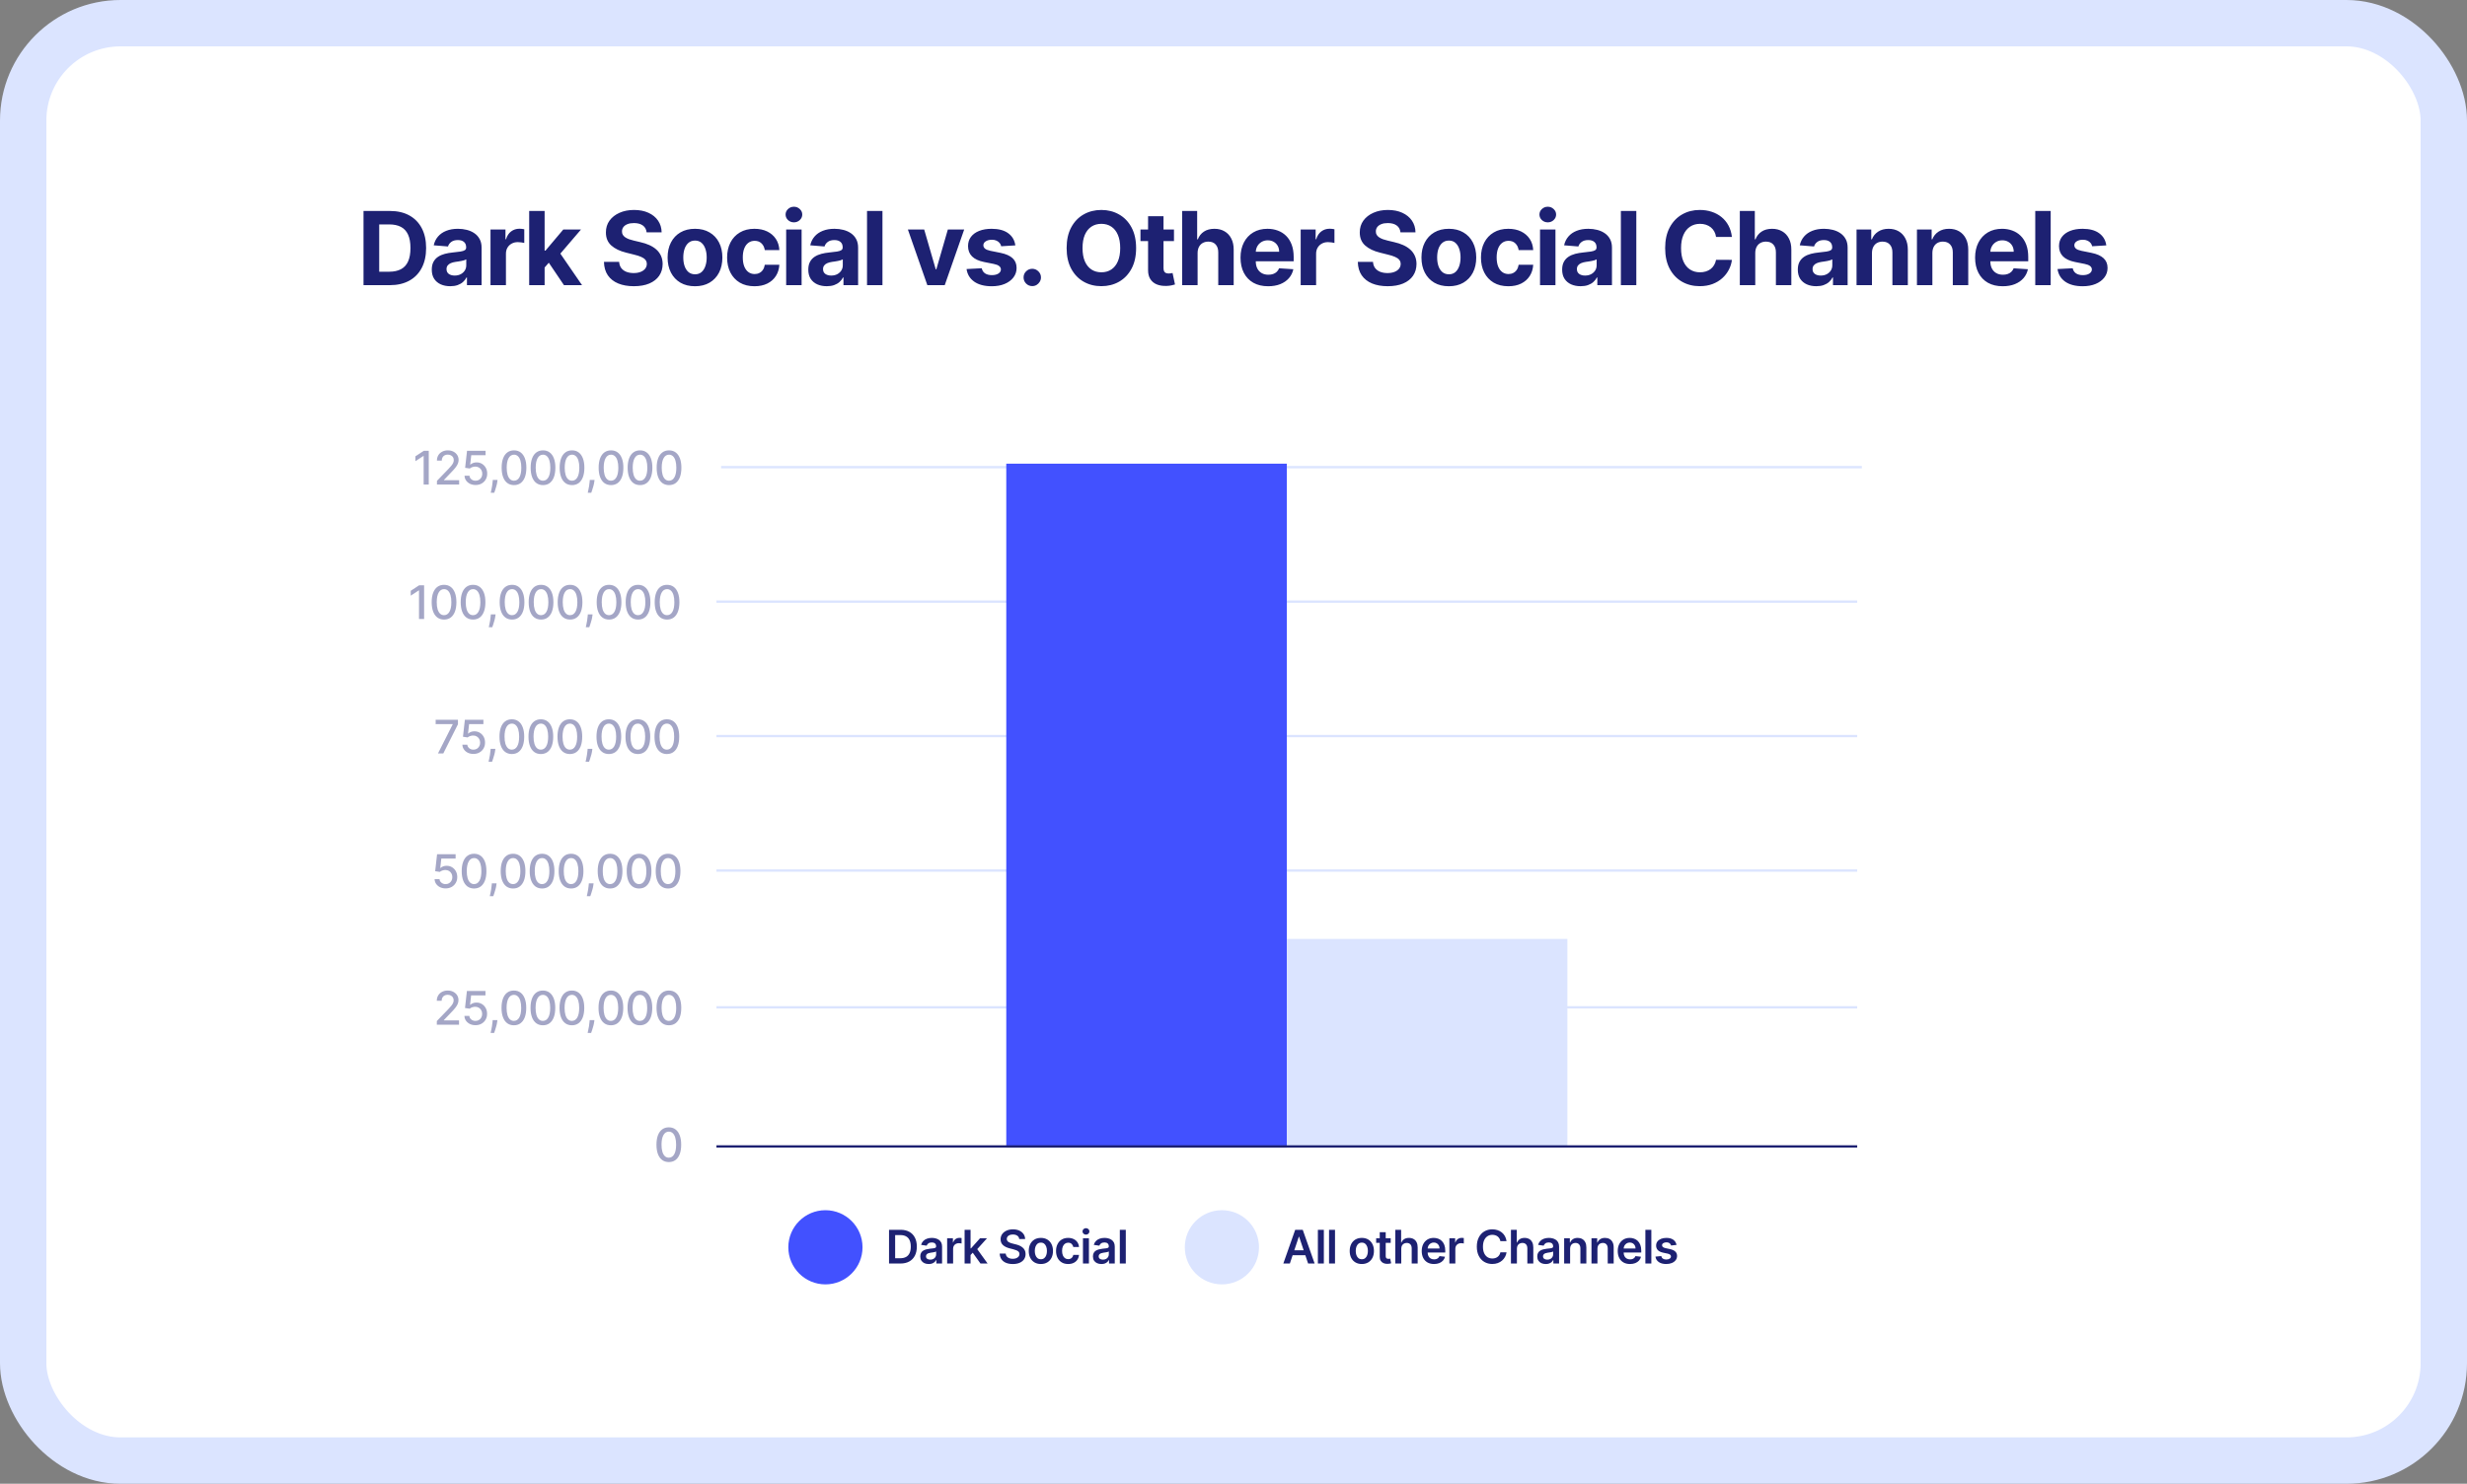
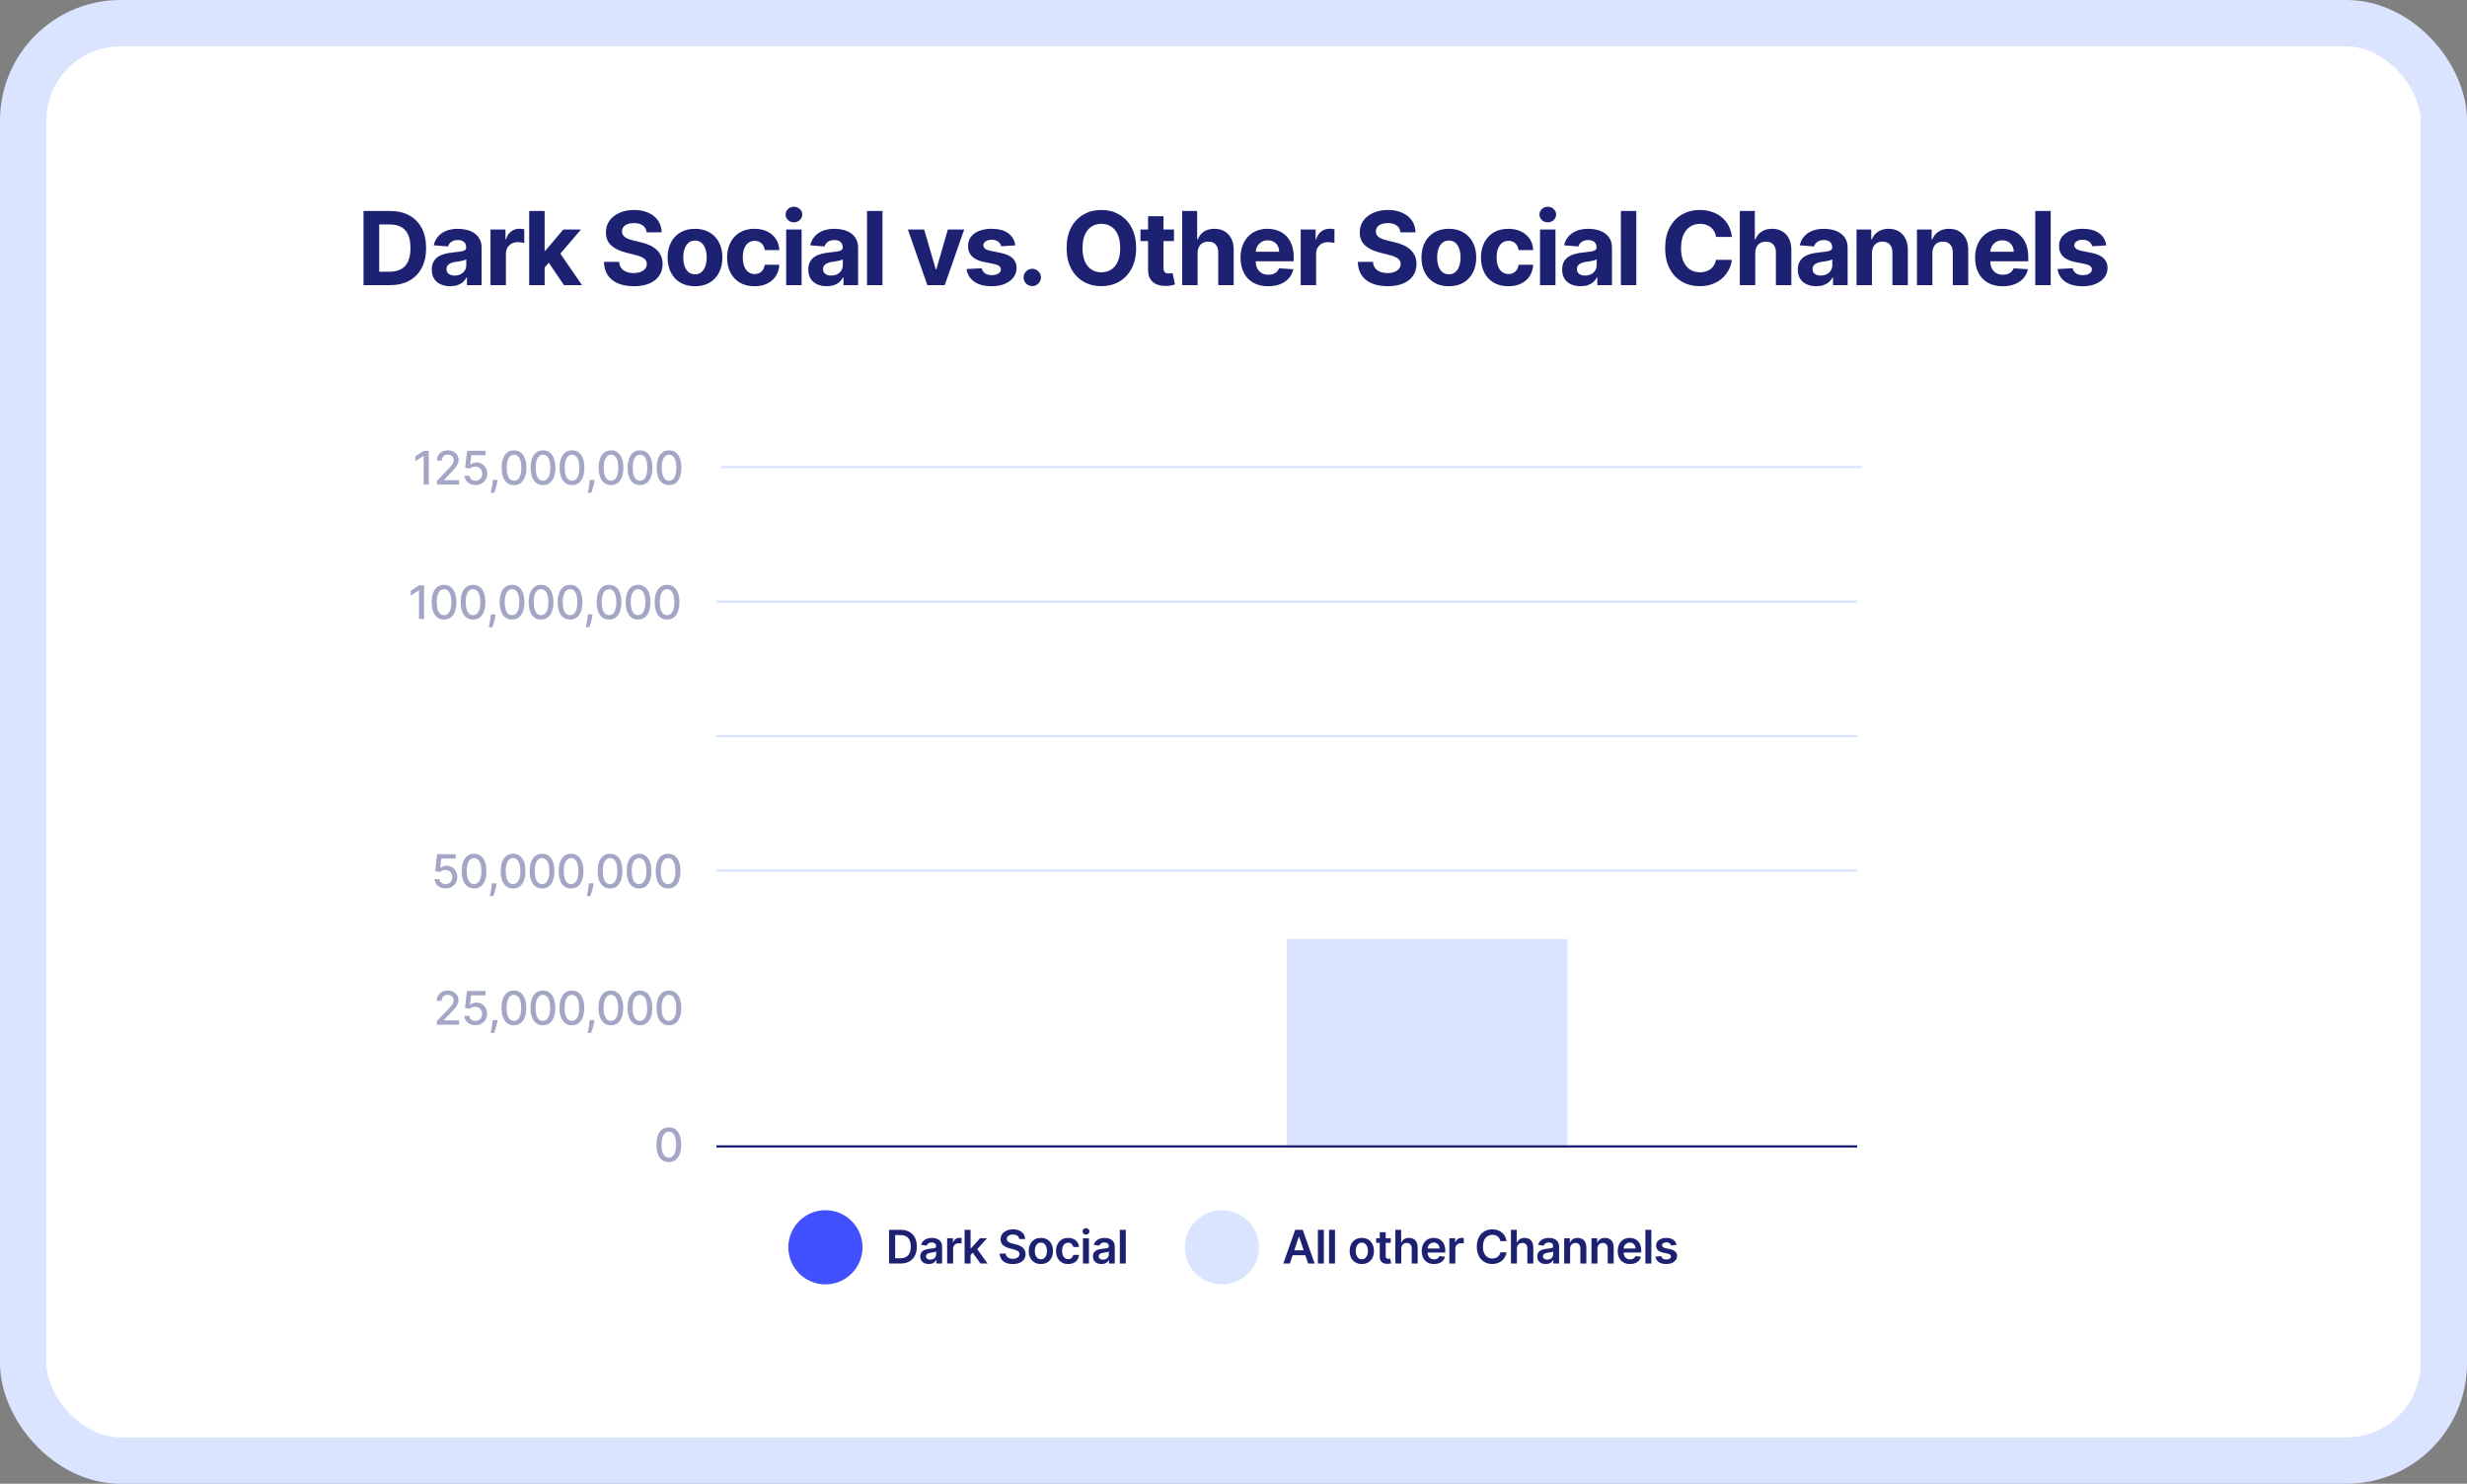
<svg xmlns="http://www.w3.org/2000/svg" width="1064" height="640" viewBox="0 0 1064 640" fill="none">
  <rect x="0" y="0" width="1064" height="640" fill="#808080" stroke="none" />
  <rect x="10" y="10" width="1044" height="620" rx="42" fill="white" />
-   <line x1="309" y1="434.5" x2="801" y2="434.5" stroke="#DBE4FF" />
  <line x1="309" y1="375.5" x2="801" y2="375.5" stroke="#DBE4FF" />
  <line x1="309" y1="317.5" x2="801" y2="317.5" stroke="#DBE4FF" />
  <line x1="309" y1="259.5" x2="801" y2="259.5" stroke="#DBE4FF" />
  <line x1="311" y1="201.5" x2="803" y2="201.5" stroke="#DBE4FF" />
  <path d="M168.125 123H156.781V91H168.219C171.438 91 174.208 91.641 176.531 92.922C178.854 94.193 180.641 96.021 181.891 98.406C183.151 100.792 183.781 103.646 183.781 106.969C183.781 110.302 183.151 113.167 181.891 115.562C180.641 117.958 178.844 119.797 176.5 121.078C174.167 122.359 171.375 123 168.125 123ZM163.547 117.203H167.844C169.844 117.203 171.526 116.849 172.891 116.141C174.266 115.422 175.297 114.312 175.984 112.812C176.682 111.302 177.031 109.354 177.031 106.969C177.031 104.604 176.682 102.672 175.984 101.172C175.297 99.672 174.271 98.568 172.906 97.859C171.542 97.151 169.859 96.797 167.859 96.797H163.547V117.203ZM194.192 123.453C192.66 123.453 191.296 123.188 190.098 122.656C188.9 122.115 187.952 121.318 187.254 120.266C186.567 119.203 186.223 117.88 186.223 116.297C186.223 114.964 186.468 113.844 186.957 112.937C187.447 112.031 188.114 111.302 188.957 110.75C189.801 110.198 190.759 109.781 191.832 109.5C192.916 109.219 194.051 109.021 195.239 108.906C196.634 108.76 197.759 108.625 198.614 108.5C199.468 108.365 200.088 108.167 200.473 107.906C200.858 107.646 201.051 107.26 201.051 106.75V106.656C201.051 105.667 200.739 104.901 200.114 104.359C199.499 103.818 198.624 103.547 197.489 103.547C196.291 103.547 195.338 103.812 194.629 104.344C193.921 104.865 193.452 105.521 193.223 106.312L187.067 105.812C187.379 104.354 187.994 103.094 188.91 102.031C189.827 100.958 191.009 100.135 192.457 99.562C193.916 98.979 195.603 98.688 197.52 98.688C198.853 98.688 200.129 98.844 201.348 99.156C202.577 99.469 203.666 99.953 204.614 100.609C205.572 101.266 206.327 102.109 206.879 103.141C207.431 104.161 207.707 105.385 207.707 106.812V123H201.395V119.672H201.207C200.822 120.422 200.306 121.083 199.66 121.656C199.015 122.219 198.239 122.661 197.332 122.984C196.426 123.297 195.379 123.453 194.192 123.453ZM196.098 118.859C197.077 118.859 197.942 118.667 198.692 118.281C199.442 117.885 200.03 117.354 200.457 116.688C200.884 116.021 201.098 115.266 201.098 114.422V111.875C200.89 112.01 200.603 112.135 200.239 112.25C199.884 112.354 199.483 112.453 199.035 112.547C198.588 112.63 198.14 112.708 197.692 112.781C197.244 112.844 196.838 112.901 196.473 112.953C195.692 113.068 195.009 113.25 194.426 113.5C193.843 113.75 193.39 114.089 193.067 114.516C192.744 114.932 192.582 115.453 192.582 116.078C192.582 116.984 192.91 117.677 193.567 118.156C194.233 118.625 195.077 118.859 196.098 118.859ZM211.551 123V99H218.005V103.187H218.255C218.692 101.698 219.426 100.573 220.458 99.812C221.489 99.042 222.676 98.656 224.02 98.656C224.353 98.656 224.713 98.677 225.098 98.719C225.484 98.76 225.822 98.818 226.114 98.891V104.797C225.801 104.703 225.369 104.62 224.817 104.547C224.265 104.474 223.76 104.438 223.301 104.438C222.322 104.438 221.447 104.651 220.676 105.078C219.916 105.495 219.312 106.078 218.864 106.828C218.426 107.578 218.208 108.443 218.208 109.422V123H211.551ZM234.267 116.094L234.282 108.109H235.251L242.938 99H250.579L240.251 111.063H238.673L234.267 116.094ZM228.235 123V91H234.892V123H228.235ZM243.235 123L236.173 112.547L240.61 107.844L251.032 123H243.235ZM278.873 100.203C278.748 98.943 278.211 97.963 277.263 97.266C276.315 96.568 275.029 96.219 273.404 96.219C272.3 96.219 271.367 96.375 270.607 96.688C269.847 96.99 269.263 97.412 268.857 97.953C268.461 98.495 268.263 99.109 268.263 99.797C268.242 100.37 268.362 100.87 268.623 101.297C268.893 101.724 269.263 102.094 269.732 102.406C270.201 102.708 270.742 102.974 271.357 103.203C271.972 103.422 272.628 103.609 273.326 103.766L276.201 104.453C277.597 104.766 278.878 105.182 280.045 105.703C281.211 106.224 282.222 106.865 283.076 107.625C283.93 108.385 284.591 109.281 285.06 110.312C285.539 111.344 285.784 112.526 285.795 113.859C285.784 115.818 285.284 117.516 284.295 118.953C283.315 120.38 281.899 121.49 280.045 122.281C278.201 123.062 275.977 123.453 273.373 123.453C270.789 123.453 268.539 123.057 266.623 122.266C264.716 121.474 263.227 120.302 262.154 118.75C261.091 117.187 260.534 115.255 260.482 112.953H267.029C267.102 114.026 267.409 114.922 267.951 115.641C268.503 116.349 269.237 116.885 270.154 117.25C271.081 117.604 272.128 117.781 273.295 117.781C274.44 117.781 275.435 117.615 276.279 117.281C277.133 116.948 277.795 116.484 278.263 115.891C278.732 115.297 278.966 114.615 278.966 113.844C278.966 113.125 278.753 112.521 278.326 112.031C277.909 111.542 277.295 111.125 276.482 110.781C275.68 110.437 274.696 110.125 273.529 109.844L270.045 108.969C267.347 108.312 265.216 107.286 263.654 105.891C262.091 104.495 261.315 102.615 261.326 100.25C261.315 98.312 261.831 96.62 262.873 95.172C263.925 93.724 265.367 92.594 267.201 91.781C269.034 90.969 271.117 90.562 273.451 90.562C275.826 90.562 277.899 90.969 279.67 91.781C281.451 92.594 282.836 93.724 283.826 95.172C284.815 96.62 285.326 98.297 285.357 100.203H278.873ZM299.744 123.469C297.317 123.469 295.218 122.953 293.447 121.922C291.687 120.88 290.327 119.432 289.369 117.578C288.411 115.714 287.932 113.552 287.932 111.094C287.932 108.615 288.411 106.448 289.369 104.594C290.327 102.729 291.687 101.281 293.447 100.25C295.218 99.208 297.317 98.688 299.744 98.688C302.171 98.688 304.265 99.208 306.025 100.25C307.796 101.281 309.161 102.729 310.119 104.594C311.077 106.448 311.557 108.615 311.557 111.094C311.557 113.552 311.077 115.714 310.119 117.578C309.161 119.432 307.796 120.88 306.025 121.922C304.265 122.953 302.171 123.469 299.744 123.469ZM299.775 118.312C300.879 118.312 301.801 118 302.541 117.375C303.281 116.74 303.838 115.875 304.213 114.781C304.598 113.687 304.791 112.443 304.791 111.047C304.791 109.651 304.598 108.406 304.213 107.312C303.838 106.219 303.281 105.354 302.541 104.719C301.801 104.083 300.879 103.766 299.775 103.766C298.661 103.766 297.723 104.083 296.963 104.719C296.213 105.354 295.645 106.219 295.26 107.312C294.885 108.406 294.697 109.651 294.697 111.047C294.697 112.443 294.885 113.687 295.26 114.781C295.645 115.875 296.213 116.74 296.963 117.375C297.723 118 298.661 118.312 299.775 118.312ZM325.408 123.469C322.95 123.469 320.836 122.948 319.065 121.906C317.304 120.854 315.95 119.396 315.002 117.531C314.065 115.667 313.596 113.521 313.596 111.094C313.596 108.635 314.07 106.479 315.018 104.625C315.976 102.76 317.336 101.307 319.096 100.266C320.856 99.213 322.95 98.688 325.377 98.688C327.471 98.688 329.304 99.068 330.877 99.828C332.45 100.589 333.695 101.656 334.612 103.031C335.528 104.406 336.033 106.021 336.127 107.875H329.846C329.669 106.677 329.2 105.714 328.44 104.984C327.69 104.245 326.705 103.875 325.487 103.875C324.455 103.875 323.554 104.156 322.783 104.719C322.023 105.271 321.429 106.078 321.002 107.141C320.575 108.203 320.362 109.49 320.362 111C320.362 112.531 320.57 113.833 320.987 114.906C321.414 115.979 322.013 116.797 322.783 117.359C323.554 117.922 324.455 118.203 325.487 118.203C326.247 118.203 326.929 118.047 327.533 117.734C328.148 117.422 328.653 116.969 329.049 116.375C329.455 115.771 329.721 115.047 329.846 114.203H336.127C336.023 116.036 335.523 117.651 334.627 119.047C333.742 120.432 332.518 121.516 330.955 122.297C329.393 123.078 327.544 123.469 325.408 123.469ZM339.069 123V99H345.725V123H339.069ZM342.413 95.906C341.423 95.906 340.574 95.578 339.866 94.922C339.168 94.255 338.819 93.458 338.819 92.531C338.819 91.615 339.168 90.828 339.866 90.172C340.574 89.505 341.423 89.172 342.413 89.172C343.402 89.172 344.246 89.505 344.944 90.172C345.652 90.828 346.006 91.615 346.006 92.531C346.006 93.458 345.652 94.255 344.944 94.922C344.246 95.578 343.402 95.906 342.413 95.906ZM356.581 123.453C355.05 123.453 353.685 123.188 352.487 122.656C351.289 122.115 350.341 121.318 349.643 120.266C348.956 119.203 348.612 117.88 348.612 116.297C348.612 114.964 348.857 113.844 349.347 112.937C349.836 112.031 350.503 111.302 351.347 110.75C352.19 110.198 353.149 109.781 354.222 109.5C355.305 109.219 356.44 109.021 357.628 108.906C359.024 108.76 360.149 108.625 361.003 108.5C361.857 108.365 362.477 108.167 362.862 107.906C363.248 107.646 363.44 107.26 363.44 106.75V106.656C363.44 105.667 363.128 104.901 362.503 104.359C361.888 103.818 361.013 103.547 359.878 103.547C358.68 103.547 357.727 103.812 357.018 104.344C356.31 104.865 355.841 105.521 355.612 106.312L349.456 105.812C349.768 104.354 350.383 103.094 351.3 102.031C352.216 100.958 353.399 100.135 354.847 99.562C356.305 98.979 357.992 98.688 359.909 98.688C361.242 98.688 362.518 98.844 363.737 99.156C364.966 99.469 366.055 99.953 367.003 100.609C367.961 101.266 368.716 102.109 369.268 103.141C369.821 104.161 370.097 105.385 370.097 106.812V123H363.784V119.672H363.597C363.211 120.422 362.696 121.083 362.05 121.656C361.404 122.219 360.628 122.661 359.722 122.984C358.815 123.297 357.768 123.453 356.581 123.453ZM358.487 118.859C359.466 118.859 360.331 118.667 361.081 118.281C361.831 117.885 362.419 117.354 362.847 116.688C363.274 116.021 363.487 115.266 363.487 114.422V111.875C363.279 112.01 362.992 112.135 362.628 112.25C362.274 112.354 361.873 112.453 361.425 112.547C360.977 112.63 360.529 112.708 360.081 112.781C359.633 112.844 359.227 112.901 358.862 112.953C358.081 113.068 357.399 113.25 356.815 113.5C356.232 113.75 355.779 114.089 355.456 114.516C355.133 114.932 354.972 115.453 354.972 116.078C354.972 116.984 355.3 117.677 355.956 118.156C356.623 118.625 357.466 118.859 358.487 118.859ZM380.597 91V123H373.941V91H380.597ZM415.848 99L407.457 123H399.957L391.566 99H398.598L403.582 116.172H403.832L408.801 99H415.848ZM437.902 105.844L431.809 106.219C431.705 105.698 431.481 105.229 431.137 104.812C430.793 104.385 430.34 104.047 429.777 103.797C429.225 103.536 428.564 103.406 427.793 103.406C426.762 103.406 425.892 103.625 425.184 104.062C424.475 104.49 424.121 105.062 424.121 105.781C424.121 106.354 424.35 106.839 424.809 107.234C425.267 107.63 426.054 107.948 427.168 108.187L431.512 109.062C433.845 109.542 435.585 110.312 436.731 111.375C437.876 112.437 438.449 113.833 438.449 115.562C438.449 117.135 437.986 118.516 437.059 119.703C436.142 120.891 434.882 121.818 433.277 122.484C431.684 123.141 429.845 123.469 427.762 123.469C424.585 123.469 422.054 122.807 420.168 121.484C418.293 120.151 417.194 118.339 416.871 116.047L423.418 115.703C423.616 116.672 424.095 117.411 424.856 117.922C425.616 118.422 426.59 118.672 427.777 118.672C428.944 118.672 429.882 118.448 430.59 118C431.309 117.542 431.673 116.953 431.684 116.234C431.673 115.63 431.418 115.135 430.918 114.75C430.418 114.354 429.647 114.052 428.606 113.844L424.449 113.016C422.106 112.547 420.361 111.734 419.215 110.578C418.08 109.422 417.512 107.948 417.512 106.156C417.512 104.615 417.929 103.286 418.762 102.172C419.606 101.057 420.788 100.198 422.309 99.594C423.84 98.99 425.632 98.688 427.684 98.688C430.715 98.688 433.1 99.328 434.84 100.609C436.59 101.891 437.611 103.635 437.902 105.844ZM445.211 123.406C444.18 123.406 443.295 123.042 442.555 122.312C441.826 121.573 441.461 120.687 441.461 119.656C441.461 118.635 441.826 117.76 442.555 117.031C443.295 116.302 444.18 115.937 445.211 115.937C446.211 115.937 447.086 116.302 447.836 117.031C448.586 117.76 448.961 118.635 448.961 119.656C448.961 120.344 448.784 120.974 448.43 121.547C448.086 122.109 447.633 122.562 447.071 122.906C446.508 123.24 445.888 123.406 445.211 123.406ZM489.997 107C489.997 110.49 489.336 113.458 488.013 115.906C486.7 118.354 484.909 120.224 482.638 121.516C480.377 122.797 477.836 123.437 475.013 123.437C472.169 123.437 469.617 122.792 467.357 121.5C465.096 120.208 463.31 118.339 461.997 115.891C460.685 113.443 460.028 110.479 460.028 107C460.028 103.51 460.685 100.542 461.997 98.094C463.31 95.646 465.096 93.781 467.357 92.5C469.617 91.208 472.169 90.562 475.013 90.562C477.836 90.562 480.377 91.208 482.638 92.5C484.909 93.781 486.7 95.646 488.013 98.094C489.336 100.542 489.997 103.51 489.997 107ZM483.138 107C483.138 104.74 482.799 102.833 482.122 101.281C481.456 99.729 480.513 98.552 479.294 97.75C478.075 96.948 476.648 96.547 475.013 96.547C473.377 96.547 471.95 96.948 470.732 97.75C469.513 98.552 468.565 99.729 467.888 101.281C467.221 102.833 466.888 104.74 466.888 107C466.888 109.26 467.221 111.167 467.888 112.719C468.565 114.271 469.513 115.448 470.732 116.25C471.95 117.052 473.377 117.453 475.013 117.453C476.648 117.453 478.075 117.052 479.294 116.25C480.513 115.448 481.456 114.271 482.122 112.719C482.799 111.167 483.138 109.26 483.138 107ZM506.33 99V104H491.876V99H506.33ZM495.158 93.25H501.814V115.625C501.814 116.24 501.908 116.719 502.095 117.062C502.283 117.396 502.543 117.63 502.876 117.766C503.22 117.901 503.616 117.969 504.064 117.969C504.376 117.969 504.689 117.943 505.001 117.891C505.314 117.828 505.553 117.781 505.72 117.75L506.767 122.703C506.434 122.807 505.965 122.927 505.361 123.063C504.757 123.208 504.022 123.297 503.158 123.328C501.553 123.391 500.147 123.177 498.939 122.687C497.741 122.198 496.809 121.437 496.142 120.406C495.475 119.375 495.147 118.073 495.158 116.5V93.25ZM516.517 109.125V123H509.861V91H516.33V103.234H516.611C517.153 101.818 518.028 100.708 519.236 99.906C520.444 99.094 521.96 98.688 523.783 98.688C525.45 98.688 526.903 99.052 528.142 99.781C529.392 100.5 530.361 101.536 531.049 102.891C531.747 104.234 532.09 105.844 532.08 107.719V123H525.424V108.906C525.434 107.427 525.059 106.276 524.299 105.453C523.549 104.63 522.497 104.219 521.142 104.219C520.236 104.219 519.434 104.411 518.736 104.797C518.049 105.182 517.507 105.745 517.111 106.484C516.726 107.214 516.528 108.094 516.517 109.125ZM546.936 123.469C544.467 123.469 542.342 122.969 540.561 121.969C538.79 120.958 537.425 119.531 536.467 117.687C535.509 115.833 535.029 113.641 535.029 111.109C535.029 108.641 535.509 106.474 536.467 104.609C537.425 102.745 538.774 101.292 540.514 100.25C542.264 99.208 544.316 98.688 546.67 98.688C548.253 98.688 549.727 98.943 551.092 99.453C552.467 99.953 553.665 100.708 554.686 101.719C555.717 102.729 556.519 104 557.092 105.531C557.665 107.052 557.951 108.833 557.951 110.875V112.703H537.686V108.578H551.686C551.686 107.62 551.477 106.771 551.061 106.031C550.644 105.292 550.066 104.714 549.326 104.297C548.597 103.87 547.748 103.656 546.779 103.656C545.769 103.656 544.873 103.891 544.092 104.359C543.321 104.818 542.717 105.437 542.279 106.219C541.842 106.99 541.618 107.849 541.608 108.797V112.719C541.608 113.906 541.826 114.932 542.264 115.797C542.712 116.661 543.342 117.328 544.154 117.797C544.967 118.266 545.93 118.5 547.045 118.5C547.785 118.5 548.462 118.396 549.076 118.188C549.691 117.979 550.217 117.667 550.654 117.25C551.092 116.833 551.425 116.323 551.654 115.719L557.811 116.125C557.498 117.604 556.858 118.896 555.889 120C554.93 121.094 553.691 121.948 552.17 122.563C550.66 123.167 548.915 123.469 546.936 123.469ZM560.975 123V99H567.428V103.187H567.678C568.116 101.698 568.85 100.573 569.881 99.812C570.913 99.042 572.1 98.656 573.444 98.656C573.777 98.656 574.136 98.677 574.522 98.719C574.907 98.76 575.246 98.818 575.538 98.891V104.797C575.225 104.703 574.793 104.62 574.241 104.547C573.689 104.474 573.183 104.438 572.725 104.438C571.746 104.438 570.871 104.651 570.1 105.078C569.34 105.495 568.735 106.078 568.288 106.828C567.85 107.578 567.631 108.443 567.631 109.422V123H560.975ZM604.007 100.203C603.882 98.943 603.345 97.963 602.397 97.266C601.45 96.568 600.163 96.219 598.538 96.219C597.434 96.219 596.502 96.375 595.741 96.688C594.981 96.99 594.397 97.412 593.991 97.953C593.595 98.495 593.397 99.109 593.397 99.797C593.377 100.37 593.496 100.87 593.757 101.297C594.028 101.724 594.397 102.094 594.866 102.406C595.335 102.708 595.877 102.974 596.491 103.203C597.106 103.422 597.762 103.609 598.46 103.766L601.335 104.453C602.731 104.766 604.012 105.182 605.179 105.703C606.345 106.224 607.356 106.865 608.21 107.625C609.064 108.385 609.726 109.281 610.194 110.312C610.674 111.344 610.918 112.526 610.929 113.859C610.918 115.818 610.418 117.516 609.429 118.953C608.45 120.38 607.033 121.49 605.179 122.281C603.335 123.062 601.111 123.453 598.507 123.453C595.924 123.453 593.674 123.057 591.757 122.266C589.851 121.474 588.361 120.302 587.288 118.75C586.226 117.187 585.668 115.255 585.616 112.953H592.163C592.236 114.026 592.543 114.922 593.085 115.641C593.637 116.349 594.371 116.885 595.288 117.25C596.215 117.604 597.262 117.781 598.429 117.781C599.575 117.781 600.569 117.615 601.413 117.281C602.267 116.948 602.929 116.484 603.397 115.891C603.866 115.297 604.101 114.615 604.101 113.844C604.101 113.125 603.887 112.521 603.46 112.031C603.043 111.542 602.429 111.125 601.616 110.781C600.814 110.437 599.83 110.125 598.663 109.844L595.179 108.969C592.481 108.312 590.351 107.286 588.788 105.891C587.226 104.495 586.45 102.615 586.46 100.25C586.45 98.312 586.965 96.62 588.007 95.172C589.059 93.724 590.502 92.594 592.335 91.781C594.168 90.969 596.252 90.562 598.585 90.562C600.96 90.562 603.033 90.969 604.804 91.781C606.585 92.594 607.97 93.724 608.96 95.172C609.95 96.62 610.46 98.297 610.491 100.203H604.007ZM624.878 123.469C622.451 123.469 620.352 122.953 618.581 121.922C616.821 120.88 615.462 119.432 614.503 117.578C613.545 115.714 613.066 113.552 613.066 111.094C613.066 108.615 613.545 106.448 614.503 104.594C615.462 102.729 616.821 101.281 618.581 100.25C620.352 99.208 622.451 98.688 624.878 98.688C627.305 98.688 629.399 99.208 631.16 100.25C632.93 101.281 634.295 102.729 635.253 104.594C636.212 106.448 636.691 108.615 636.691 111.094C636.691 113.552 636.212 115.714 635.253 117.578C634.295 119.432 632.93 120.88 631.16 121.922C629.399 122.953 627.305 123.469 624.878 123.469ZM624.91 118.312C626.014 118.312 626.936 118 627.675 117.375C628.415 116.74 628.972 115.875 629.347 114.781C629.732 113.687 629.925 112.443 629.925 111.047C629.925 109.651 629.732 108.406 629.347 107.312C628.972 106.219 628.415 105.354 627.675 104.719C626.936 104.083 626.014 103.766 624.91 103.766C623.795 103.766 622.857 104.083 622.097 104.719C621.347 105.354 620.779 106.219 620.394 107.312C620.019 108.406 619.831 109.651 619.831 111.047C619.831 112.443 620.019 113.687 620.394 114.781C620.779 115.875 621.347 116.74 622.097 117.375C622.857 118 623.795 118.312 624.91 118.312ZM650.543 123.469C648.084 123.469 645.97 122.948 644.199 121.906C642.438 120.854 641.084 119.396 640.136 117.531C639.199 115.667 638.73 113.521 638.73 111.094C638.73 108.635 639.204 106.479 640.152 104.625C641.11 102.76 642.47 101.307 644.23 100.266C645.991 99.213 648.084 98.688 650.511 98.688C652.605 98.688 654.438 99.068 656.011 99.828C657.584 100.589 658.829 101.656 659.746 103.031C660.662 104.406 661.168 106.021 661.261 107.875H654.98C654.803 106.677 654.334 105.714 653.574 104.984C652.824 104.245 651.84 103.875 650.621 103.875C649.59 103.875 648.688 104.156 647.918 104.719C647.157 105.271 646.563 106.078 646.136 107.141C645.709 108.203 645.496 109.49 645.496 111C645.496 112.531 645.704 113.833 646.121 114.906C646.548 115.979 647.147 116.797 647.918 117.359C648.688 117.922 649.59 118.203 650.621 118.203C651.381 118.203 652.063 118.047 652.668 117.734C653.282 117.422 653.787 116.969 654.183 116.375C654.59 115.771 654.855 115.047 654.98 114.203H661.261C661.157 116.036 660.657 117.651 659.761 119.047C658.876 120.432 657.652 121.516 656.09 122.297C654.527 123.078 652.678 123.469 650.543 123.469ZM664.203 123V99H670.859V123H664.203ZM667.547 95.906C666.557 95.906 665.708 95.578 665 94.922C664.302 94.255 663.953 93.458 663.953 92.531C663.953 91.615 664.302 90.828 665 90.172C665.708 89.505 666.557 89.172 667.547 89.172C668.536 89.172 669.38 89.505 670.078 90.172C670.786 90.828 671.141 91.615 671.141 92.531C671.141 93.458 670.786 94.255 670.078 94.922C669.38 95.578 668.536 95.906 667.547 95.906ZM681.715 123.453C680.184 123.453 678.819 123.188 677.621 122.656C676.423 122.115 675.476 121.318 674.778 120.266C674.09 119.203 673.746 117.88 673.746 116.297C673.746 114.964 673.991 113.844 674.481 112.937C674.97 112.031 675.637 111.302 676.481 110.75C677.325 110.198 678.283 109.781 679.356 109.5C680.439 109.219 681.575 109.021 682.762 108.906C684.158 108.76 685.283 108.625 686.137 108.5C686.991 108.365 687.611 108.167 687.996 107.906C688.382 107.646 688.575 107.26 688.575 106.75V106.656C688.575 105.667 688.262 104.901 687.637 104.359C687.022 103.818 686.147 103.547 685.012 103.547C683.814 103.547 682.861 103.812 682.153 104.344C681.444 104.865 680.976 105.521 680.746 106.312L674.59 105.812C674.903 104.354 675.517 103.094 676.434 102.031C677.351 100.958 678.533 100.135 679.981 99.562C681.439 98.979 683.127 98.688 685.043 98.688C686.377 98.688 687.653 98.844 688.871 99.156C690.101 99.469 691.189 99.953 692.137 100.609C693.095 101.266 693.851 102.109 694.403 103.141C694.955 104.161 695.231 105.385 695.231 106.812V123H688.918V119.672H688.731C688.345 120.422 687.83 121.083 687.184 121.656C686.538 122.219 685.762 122.661 684.856 122.984C683.95 123.297 682.903 123.453 681.715 123.453ZM683.621 118.859C684.601 118.859 685.465 118.667 686.215 118.281C686.965 117.885 687.554 117.354 687.981 116.688C688.408 116.021 688.621 115.266 688.621 114.422V111.875C688.413 112.01 688.127 112.135 687.762 112.25C687.408 112.354 687.007 112.453 686.559 112.547C686.111 112.63 685.663 112.708 685.215 112.781C684.767 112.844 684.361 112.901 683.996 112.953C683.215 113.068 682.533 113.25 681.95 113.5C681.366 113.75 680.913 114.089 680.59 114.516C680.267 114.932 680.106 115.453 680.106 116.078C680.106 116.984 680.434 117.677 681.09 118.156C681.757 118.625 682.601 118.859 683.621 118.859ZM705.731 91V123H699.075V91H705.731ZM746.966 102.203H740.122C739.997 101.318 739.742 100.531 739.357 99.844C738.971 99.146 738.476 98.552 737.872 98.062C737.268 97.573 736.57 97.198 735.779 96.938C734.997 96.677 734.148 96.547 733.232 96.547C731.575 96.547 730.133 96.958 728.904 97.781C727.674 98.594 726.721 99.781 726.044 101.344C725.367 102.896 725.029 104.781 725.029 107C725.029 109.281 725.367 111.198 726.044 112.75C726.732 114.302 727.69 115.474 728.919 116.266C730.148 117.057 731.57 117.453 733.185 117.453C734.091 117.453 734.93 117.333 735.7 117.094C736.482 116.854 737.174 116.505 737.779 116.047C738.383 115.578 738.883 115.01 739.279 114.344C739.685 113.677 739.966 112.917 740.122 112.062L746.966 112.094C746.789 113.562 746.346 114.979 745.638 116.344C744.94 117.698 743.997 118.911 742.81 119.984C741.633 121.047 740.226 121.891 738.591 122.516C736.966 123.13 735.128 123.437 733.075 123.437C730.221 123.437 727.669 122.792 725.419 121.5C723.18 120.208 721.409 118.339 720.107 115.891C718.815 113.443 718.169 110.479 718.169 107C718.169 103.51 718.825 100.542 720.138 98.094C721.45 95.646 723.232 93.781 725.482 92.5C727.732 91.208 730.263 90.562 733.075 90.562C734.93 90.562 736.648 90.823 738.232 91.344C739.825 91.865 741.237 92.625 742.466 93.625C743.695 94.615 744.695 95.828 745.466 97.266C746.247 98.703 746.747 100.349 746.966 102.203ZM757.029 109.125V123H750.373V91H756.841V103.234H757.123C757.664 101.818 758.539 100.708 759.748 99.906C760.956 99.094 762.472 98.688 764.295 98.688C765.961 98.688 767.414 99.052 768.654 99.781C769.904 100.5 770.873 101.536 771.56 102.891C772.258 104.234 772.602 105.844 772.591 107.719V123H765.935V108.906C765.946 107.427 765.571 106.276 764.81 105.453C764.06 104.63 763.008 104.219 761.654 104.219C760.748 104.219 759.946 104.411 759.248 104.797C758.56 105.182 758.019 105.745 757.623 106.484C757.237 107.214 757.039 108.094 757.029 109.125ZM783.353 123.453C781.822 123.453 780.458 123.188 779.26 122.656C778.062 122.115 777.114 121.318 776.416 120.266C775.728 119.203 775.385 117.88 775.385 116.297C775.385 114.964 775.629 113.844 776.119 112.937C776.609 112.031 777.275 111.302 778.119 110.75C778.963 110.198 779.921 109.781 780.994 109.5C782.077 109.219 783.213 109.021 784.4 108.906C785.796 108.76 786.921 108.625 787.775 108.5C788.629 108.365 789.249 108.167 789.635 107.906C790.02 107.646 790.213 107.26 790.213 106.75V106.656C790.213 105.667 789.9 104.901 789.275 104.359C788.661 103.818 787.786 103.547 786.65 103.547C785.452 103.547 784.499 103.812 783.791 104.344C783.083 104.865 782.614 105.521 782.385 106.312L776.228 105.812C776.541 104.354 777.156 103.094 778.072 102.031C778.989 100.958 780.171 100.135 781.619 99.562C783.077 98.979 784.765 98.688 786.682 98.688C788.015 98.688 789.291 98.844 790.51 99.156C791.739 99.469 792.827 99.953 793.775 100.609C794.734 101.266 795.489 102.109 796.041 103.141C796.593 104.161 796.869 105.385 796.869 106.812V123H790.557V119.672H790.369C789.984 120.422 789.468 121.083 788.822 121.656C788.176 122.219 787.4 122.661 786.494 122.984C785.588 123.297 784.541 123.453 783.353 123.453ZM785.26 118.859C786.239 118.859 787.103 118.667 787.853 118.281C788.603 117.885 789.192 117.354 789.619 116.688C790.046 116.021 790.26 115.266 790.26 114.422V111.875C790.051 112.01 789.765 112.135 789.4 112.25C789.046 112.354 788.645 112.453 788.197 112.547C787.749 112.63 787.301 112.708 786.853 112.781C786.406 112.844 785.999 112.901 785.635 112.953C784.853 113.068 784.171 113.25 783.588 113.5C783.004 113.75 782.551 114.089 782.228 114.516C781.906 114.932 781.744 115.453 781.744 116.078C781.744 116.984 782.072 117.677 782.728 118.156C783.395 118.625 784.239 118.859 785.26 118.859ZM807.369 109.125V123H800.713V99H807.057V103.234H807.338C807.869 101.839 808.76 100.734 810.01 99.922C811.26 99.099 812.776 98.688 814.557 98.688C816.224 98.688 817.677 99.052 818.916 99.781C820.156 100.51 821.119 101.552 821.807 102.906C822.494 104.25 822.838 105.854 822.838 107.719V123H816.182V108.906C816.192 107.437 815.817 106.292 815.057 105.469C814.296 104.635 813.25 104.219 811.916 104.219C811.02 104.219 810.229 104.411 809.541 104.797C808.864 105.182 808.333 105.745 807.948 106.484C807.573 107.214 807.38 108.094 807.369 109.125ZM833.42 109.125V123H826.764V99H833.108V103.234H833.389C833.92 101.839 834.811 100.734 836.061 99.922C837.311 99.099 838.827 98.688 840.608 98.688C842.275 98.688 843.728 99.052 844.967 99.781C846.207 100.51 847.17 101.552 847.858 102.906C848.545 104.25 848.889 105.854 848.889 107.719V123H842.233V108.906C842.243 107.437 841.868 106.292 841.108 105.469C840.348 104.635 839.301 104.219 837.967 104.219C837.072 104.219 836.28 104.411 835.592 104.797C834.915 105.182 834.384 105.745 833.999 106.484C833.624 107.214 833.431 108.094 833.42 109.125ZM863.753 123.469C861.284 123.469 859.159 122.969 857.378 121.969C855.607 120.958 854.242 119.531 853.284 117.687C852.326 115.833 851.847 113.641 851.847 111.109C851.847 108.641 852.326 106.474 853.284 104.609C854.242 102.745 855.591 101.292 857.331 100.25C859.081 99.208 861.133 98.688 863.487 98.688C865.071 98.688 866.544 98.943 867.909 99.453C869.284 99.953 870.482 100.708 871.503 101.719C872.534 102.729 873.336 104 873.909 105.531C874.482 107.052 874.768 108.833 874.768 110.875V112.703H854.503V108.578H868.503C868.503 107.62 868.294 106.771 867.878 106.031C867.461 105.292 866.883 104.714 866.143 104.297C865.414 103.87 864.565 103.656 863.597 103.656C862.586 103.656 861.69 103.891 860.909 104.359C860.138 104.818 859.534 105.437 859.097 106.219C858.659 106.99 858.435 107.849 858.425 108.797V112.719C858.425 113.906 858.643 114.932 859.081 115.797C859.529 116.661 860.159 117.328 860.972 117.797C861.784 118.266 862.748 118.5 863.862 118.5C864.602 118.5 865.279 118.396 865.893 118.188C866.508 117.979 867.034 117.667 867.472 117.25C867.909 116.833 868.242 116.323 868.472 115.719L874.628 116.125C874.315 117.604 873.675 118.896 872.706 120C871.748 121.094 870.508 121.948 868.987 122.563C867.477 123.167 865.732 123.469 863.753 123.469ZM884.448 91V123H877.792V91H884.448ZM908.429 105.844L902.335 106.219C902.231 105.698 902.007 105.229 901.664 104.812C901.32 104.385 900.867 104.047 900.304 103.797C899.752 103.536 899.091 103.406 898.32 103.406C897.289 103.406 896.419 103.625 895.71 104.062C895.002 104.49 894.648 105.062 894.648 105.781C894.648 106.354 894.877 106.839 895.335 107.234C895.794 107.63 896.58 107.948 897.695 108.187L902.039 109.062C904.372 109.542 906.111 110.312 907.257 111.375C908.403 112.437 908.976 113.833 908.976 115.562C908.976 117.135 908.513 118.516 907.585 119.703C906.669 120.891 905.408 121.818 903.804 122.484C902.21 123.141 900.372 123.469 898.289 123.469C895.111 123.469 892.58 122.807 890.695 121.484C888.82 120.151 887.721 118.339 887.398 116.047L893.945 115.703C894.143 116.672 894.622 117.411 895.382 117.922C896.143 118.422 897.117 118.672 898.304 118.672C899.471 118.672 900.408 118.448 901.117 118C901.835 117.542 902.2 116.953 902.21 116.234C902.2 115.63 901.945 115.135 901.445 114.75C900.945 114.354 900.174 114.052 899.132 113.844L894.976 113.016C892.632 112.547 890.888 111.734 889.742 110.578C888.606 109.422 888.039 107.948 888.039 106.156C888.039 104.615 888.455 103.286 889.289 102.172C890.132 101.057 891.315 100.198 892.835 99.594C894.367 98.99 896.158 98.688 898.21 98.688C901.242 98.688 903.627 99.328 905.367 100.609C907.117 101.891 908.138 103.635 908.429 105.844Z" fill="#1D2172" />
-   <rect x="434" y="200" width="121" height="295" fill="#4251FF" />
  <rect x="555" y="405" width="121" height="90" fill="#DBE4FF" />
  <path opacity="0.4" d="M184.918 194.455V209H182.716V196.656H182.631L179.151 198.929V196.827L182.78 194.455H184.918ZM188.452 209V207.409L193.374 202.31C193.9 201.756 194.333 201.27 194.674 200.854C195.02 200.432 195.278 200.032 195.448 199.653C195.618 199.275 195.704 198.872 195.704 198.446C195.704 197.963 195.59 197.546 195.363 197.196C195.136 196.841 194.825 196.569 194.432 196.379C194.039 196.185 193.597 196.088 193.104 196.088C192.583 196.088 192.129 196.195 191.741 196.408C191.352 196.621 191.054 196.921 190.846 197.31C190.637 197.698 190.533 198.152 190.533 198.673H188.438C188.438 197.788 188.642 197.014 189.049 196.351C189.456 195.688 190.015 195.174 190.725 194.81C191.435 194.44 192.243 194.256 193.147 194.256C194.061 194.256 194.866 194.438 195.562 194.803C196.262 195.162 196.809 195.655 197.202 196.28C197.595 196.9 197.792 197.601 197.792 198.382C197.792 198.922 197.69 199.45 197.486 199.966C197.288 200.482 196.939 201.057 196.442 201.692C195.945 202.321 195.254 203.086 194.368 203.986L191.478 207.011V207.118H198.026V209H188.452ZM205.119 209.199C204.229 209.199 203.429 209.028 202.718 208.688C202.013 208.342 201.45 207.868 201.028 207.267C200.607 206.666 200.382 205.979 200.353 205.207H202.484C202.536 205.832 202.813 206.346 203.315 206.749C203.817 207.151 204.418 207.352 205.119 207.352C205.678 207.352 206.173 207.224 206.603 206.969C207.039 206.708 207.38 206.351 207.626 205.896C207.877 205.442 208.003 204.923 208.003 204.341C208.003 203.749 207.875 203.221 207.619 202.757C207.363 202.293 207.011 201.929 206.561 201.663C206.116 201.398 205.604 201.263 205.027 201.259C204.586 201.259 204.144 201.334 203.699 201.486C203.254 201.637 202.894 201.836 202.619 202.082L200.609 201.784L201.426 194.455H209.423V196.337H203.251L202.789 200.406H202.875C203.159 200.132 203.535 199.902 204.004 199.717C204.477 199.533 204.984 199.44 205.524 199.44C206.409 199.44 207.198 199.651 207.889 200.072C208.585 200.494 209.132 201.069 209.53 201.798C209.932 202.523 210.131 203.356 210.126 204.298C210.131 205.241 209.918 206.081 209.487 206.82C209.061 207.558 208.469 208.141 207.711 208.567C206.959 208.988 206.094 209.199 205.119 209.199ZM214.584 207.011L214.478 207.786C214.407 208.354 214.286 208.946 214.115 209.561C213.95 210.181 213.777 210.757 213.597 211.287C213.422 211.817 213.277 212.239 213.164 212.551H211.658C211.72 212.258 211.805 211.86 211.914 211.358C212.023 210.861 212.129 210.304 212.233 209.689C212.337 209.073 212.416 208.446 212.468 207.807L212.539 207.011H214.584ZM221.691 209.241C220.569 209.237 219.61 208.941 218.815 208.354C218.019 207.767 217.411 206.912 216.989 205.79C216.568 204.668 216.357 203.316 216.357 201.734C216.357 200.158 216.568 198.811 216.989 197.693C217.416 196.576 218.026 195.723 218.822 195.136C219.622 194.549 220.579 194.256 221.691 194.256C222.804 194.256 223.758 194.552 224.553 195.143C225.349 195.731 225.957 196.583 226.379 197.7C226.805 198.813 227.018 200.158 227.018 201.734C227.018 203.321 226.807 204.675 226.386 205.797C225.964 206.914 225.356 207.769 224.561 208.361C223.765 208.948 222.809 209.241 221.691 209.241ZM221.691 207.345C222.676 207.345 223.445 206.865 223.999 205.903C224.558 204.942 224.838 203.553 224.838 201.734C224.838 200.527 224.71 199.507 224.454 198.673C224.203 197.835 223.841 197.201 223.367 196.77C222.899 196.334 222.34 196.116 221.691 196.116C220.711 196.116 219.942 196.599 219.383 197.565C218.824 198.531 218.543 199.921 218.538 201.734C218.538 202.946 218.663 203.972 218.914 204.81C219.17 205.643 219.532 206.275 220.001 206.706C220.47 207.132 221.033 207.345 221.691 207.345ZM234.201 209.241C233.079 209.237 232.12 208.941 231.325 208.354C230.529 207.767 229.921 206.912 229.5 205.79C229.078 204.668 228.868 203.316 228.868 201.734C228.868 200.158 229.078 198.811 229.5 197.693C229.926 196.576 230.537 195.723 231.332 195.136C232.132 194.549 233.089 194.256 234.201 194.256C235.314 194.256 236.268 194.552 237.064 195.143C237.859 195.731 238.467 196.583 238.889 197.7C239.315 198.813 239.528 200.158 239.528 201.734C239.528 203.321 239.317 204.675 238.896 205.797C238.475 206.914 237.866 207.769 237.071 208.361C236.275 208.948 235.319 209.241 234.201 209.241ZM234.201 207.345C235.186 207.345 235.956 206.865 236.51 205.903C237.068 204.942 237.348 203.553 237.348 201.734C237.348 200.527 237.22 199.507 236.964 198.673C236.713 197.835 236.351 197.201 235.877 196.77C235.409 196.334 234.85 196.116 234.201 196.116C233.221 196.116 232.452 196.599 231.893 197.565C231.334 198.531 231.053 199.921 231.048 201.734C231.048 202.946 231.173 203.972 231.424 204.81C231.68 205.643 232.042 206.275 232.511 206.706C232.98 207.132 233.543 207.345 234.201 207.345ZM246.712 209.241C245.589 209.237 244.631 208.941 243.835 208.354C243.04 207.767 242.431 206.912 242.01 205.79C241.588 204.668 241.378 203.316 241.378 201.734C241.378 200.158 241.588 198.811 242.01 197.693C242.436 196.576 243.047 195.723 243.842 195.136C244.642 194.549 245.599 194.256 246.712 194.256C247.824 194.256 248.778 194.552 249.574 195.143C250.369 195.731 250.978 196.583 251.399 197.7C251.825 198.813 252.038 200.158 252.038 201.734C252.038 203.321 251.828 204.675 251.406 205.797C250.985 206.914 250.376 207.769 249.581 208.361C248.785 208.948 247.829 209.241 246.712 209.241ZM246.712 207.345C247.696 207.345 248.466 206.865 249.02 205.903C249.578 204.942 249.858 203.553 249.858 201.734C249.858 200.527 249.73 199.507 249.474 198.673C249.223 197.835 248.861 197.201 248.388 196.77C247.919 196.334 247.36 196.116 246.712 196.116C245.731 196.116 244.962 196.599 244.403 197.565C243.845 198.531 243.563 199.921 243.558 201.734C243.558 202.946 243.684 203.972 243.935 204.81C244.19 205.643 244.552 206.275 245.021 206.706C245.49 207.132 246.053 207.345 246.712 207.345ZM256.422 207.011L256.315 207.786C256.244 208.354 256.123 208.946 255.953 209.561C255.787 210.181 255.614 210.757 255.434 211.287C255.259 211.817 255.115 212.239 255.001 212.551H253.495C253.557 212.258 253.642 211.86 253.751 211.358C253.86 210.861 253.967 210.304 254.071 209.689C254.175 209.073 254.253 208.446 254.305 207.807L254.376 207.011H256.422ZM263.529 209.241C262.407 209.237 261.448 208.941 260.652 208.354C259.857 207.767 259.248 206.912 258.827 205.79C258.406 204.668 258.195 203.316 258.195 201.734C258.195 200.158 258.406 198.811 258.827 197.693C259.253 196.576 259.864 195.723 260.659 195.136C261.46 194.549 262.416 194.256 263.529 194.256C264.641 194.256 265.595 194.552 266.391 195.143C267.186 195.731 267.795 196.583 268.216 197.7C268.642 198.813 268.855 200.158 268.855 201.734C268.855 203.321 268.645 204.675 268.223 205.797C267.802 206.914 267.193 207.769 266.398 208.361C265.603 208.948 264.646 209.241 263.529 209.241ZM263.529 207.345C264.514 207.345 265.283 206.865 265.837 205.903C266.396 204.942 266.675 203.553 266.675 201.734C266.675 200.527 266.547 199.507 266.291 198.673C266.041 197.835 265.678 197.201 265.205 196.77C264.736 196.334 264.177 196.116 263.529 196.116C262.549 196.116 261.779 196.599 261.22 197.565C260.662 198.531 260.38 199.921 260.375 201.734C260.375 202.946 260.501 203.972 260.752 204.81C261.007 205.643 261.37 206.275 261.838 206.706C262.307 207.132 262.871 207.345 263.529 207.345ZM276.039 209.241C274.917 209.237 273.958 208.941 273.162 208.354C272.367 207.767 271.759 206.912 271.337 205.79C270.916 204.668 270.705 203.316 270.705 201.734C270.705 200.158 270.916 198.811 271.337 197.693C271.763 196.576 272.374 195.723 273.17 195.136C273.97 194.549 274.926 194.256 276.039 194.256C277.152 194.256 278.106 194.552 278.901 195.143C279.697 195.731 280.305 196.583 280.726 197.7C281.152 198.813 281.366 200.158 281.366 201.734C281.366 203.321 281.155 204.675 280.733 205.797C280.312 206.914 279.704 207.769 278.908 208.361C278.113 208.948 277.156 209.241 276.039 209.241ZM276.039 207.345C277.024 207.345 277.793 206.865 278.347 205.903C278.906 204.942 279.185 203.553 279.185 201.734C279.185 200.527 279.057 199.507 278.802 198.673C278.551 197.835 278.188 197.201 277.715 196.77C277.246 196.334 276.688 196.116 276.039 196.116C275.059 196.116 274.289 196.599 273.731 197.565C273.172 198.531 272.89 199.921 272.885 201.734C272.885 202.946 273.011 203.972 273.262 204.81C273.518 205.643 273.88 206.275 274.349 206.706C274.817 207.132 275.381 207.345 276.039 207.345ZM288.549 209.241C287.427 209.237 286.468 208.941 285.673 208.354C284.877 207.767 284.269 206.912 283.847 205.79C283.426 204.668 283.215 203.316 283.215 201.734C283.215 200.158 283.426 198.811 283.847 197.693C284.273 196.576 284.884 195.723 285.68 195.136C286.48 194.549 287.436 194.256 288.549 194.256C289.662 194.256 290.616 194.552 291.411 195.143C292.207 195.731 292.815 196.583 293.237 197.7C293.663 198.813 293.876 200.158 293.876 201.734C293.876 203.321 293.665 204.675 293.244 205.797C292.822 206.914 292.214 207.769 291.418 208.361C290.623 208.948 289.666 209.241 288.549 209.241ZM288.549 207.345C289.534 207.345 290.303 206.865 290.857 205.903C291.416 204.942 291.695 203.553 291.695 201.734C291.695 200.527 291.567 199.507 291.312 198.673C291.061 197.835 290.699 197.201 290.225 196.77C289.756 196.334 289.198 196.116 288.549 196.116C287.569 196.116 286.799 196.599 286.241 197.565C285.682 198.531 285.4 199.921 285.396 201.734C285.396 202.946 285.521 203.972 285.772 204.81C286.028 205.643 286.39 206.275 286.859 206.706C287.327 207.132 287.891 207.345 288.549 207.345Z" fill="#1D2172" />
  <path opacity="0.4" d="M182.918 252.455V267H180.716V254.656H180.631L177.151 256.929V254.827L180.78 252.455H182.918ZM191.516 267.241C190.394 267.237 189.435 266.941 188.64 266.354C187.844 265.767 187.236 264.912 186.814 263.79C186.393 262.668 186.182 261.316 186.182 259.734C186.182 258.158 186.393 256.811 186.814 255.693C187.241 254.576 187.851 253.723 188.647 253.136C189.447 252.549 190.404 252.256 191.516 252.256C192.629 252.256 193.583 252.552 194.378 253.143C195.174 253.731 195.782 254.583 196.204 255.7C196.63 256.813 196.843 258.158 196.843 259.734C196.843 261.321 196.632 262.675 196.211 263.797C195.789 264.914 195.181 265.769 194.386 266.361C193.59 266.948 192.634 267.241 191.516 267.241ZM191.516 265.345C192.501 265.345 193.27 264.865 193.824 263.903C194.383 262.942 194.663 261.553 194.663 259.734C194.663 258.527 194.535 257.507 194.279 256.673C194.028 255.835 193.666 255.201 193.192 254.77C192.724 254.334 192.165 254.116 191.516 254.116C190.536 254.116 189.767 254.599 189.208 255.565C188.649 256.531 188.368 257.921 188.363 259.734C188.363 260.946 188.488 261.972 188.739 262.81C188.995 263.643 189.357 264.275 189.826 264.706C190.295 265.132 190.858 265.345 191.516 265.345ZM204.026 267.241C202.904 267.237 201.945 266.941 201.15 266.354C200.354 265.767 199.746 264.912 199.325 263.79C198.903 262.668 198.693 261.316 198.693 259.734C198.693 258.158 198.903 256.811 199.325 255.693C199.751 254.576 200.362 253.723 201.157 253.136C201.957 252.549 202.914 252.256 204.026 252.256C205.139 252.256 206.093 252.552 206.889 253.143C207.684 253.731 208.292 254.583 208.714 255.7C209.14 256.813 209.353 258.158 209.353 259.734C209.353 261.321 209.142 262.675 208.721 263.797C208.3 264.914 207.691 265.769 206.896 266.361C206.1 266.948 205.144 267.241 204.026 267.241ZM204.026 265.345C205.011 265.345 205.781 264.865 206.335 263.903C206.893 262.942 207.173 261.553 207.173 259.734C207.173 258.527 207.045 257.507 206.789 256.673C206.538 255.835 206.176 255.201 205.702 254.77C205.234 254.334 204.675 254.116 204.026 254.116C203.046 254.116 202.277 254.599 201.718 255.565C201.159 256.531 200.878 257.921 200.873 259.734C200.873 260.946 200.998 261.972 201.249 262.81C201.505 263.643 201.867 264.275 202.336 264.706C202.805 265.132 203.368 265.345 204.026 265.345ZM213.736 265.011L213.63 265.786C213.559 266.354 213.438 266.946 213.268 267.561C213.102 268.181 212.929 268.757 212.749 269.287C212.574 269.817 212.43 270.239 212.316 270.551H210.81C210.872 270.258 210.957 269.86 211.066 269.358C211.175 268.861 211.281 268.304 211.386 267.689C211.49 267.073 211.568 266.446 211.62 265.807L211.691 265.011H213.736ZM220.844 267.241C219.721 267.237 218.763 266.941 217.967 266.354C217.172 265.767 216.563 264.912 216.142 263.79C215.72 262.668 215.51 261.316 215.51 259.734C215.51 258.158 215.72 256.811 216.142 255.693C216.568 254.576 217.179 253.723 217.974 253.136C218.774 252.549 219.731 252.256 220.844 252.256C221.956 252.256 222.91 252.552 223.706 253.143C224.501 253.731 225.11 254.583 225.531 255.7C225.957 256.813 226.17 258.158 226.17 259.734C226.17 261.321 225.96 262.675 225.538 263.797C225.117 264.914 224.508 265.769 223.713 266.361C222.917 266.948 221.961 267.241 220.844 267.241ZM220.844 265.345C221.828 265.345 222.598 264.865 223.152 263.903C223.71 262.942 223.99 261.553 223.99 259.734C223.99 258.527 223.862 257.507 223.606 256.673C223.355 255.835 222.993 255.201 222.52 254.77C222.051 254.334 221.492 254.116 220.844 254.116C219.863 254.116 219.094 254.599 218.535 255.565C217.977 256.531 217.695 257.921 217.69 259.734C217.69 260.946 217.816 261.972 218.067 262.81C218.322 263.643 218.684 264.275 219.153 264.706C219.622 265.132 220.185 265.345 220.844 265.345ZM233.354 267.241C232.232 267.237 231.273 266.941 230.477 266.354C229.682 265.767 229.073 264.912 228.652 263.79C228.231 262.668 228.02 261.316 228.02 259.734C228.02 258.158 228.231 256.811 228.652 255.693C229.078 254.576 229.689 253.723 230.484 253.136C231.285 252.549 232.241 252.256 233.354 252.256C234.466 252.256 235.42 252.552 236.216 253.143C237.011 253.731 237.62 254.583 238.041 255.7C238.467 256.813 238.68 258.158 238.68 259.734C238.68 261.321 238.47 262.675 238.048 263.797C237.627 264.914 237.018 265.769 236.223 266.361C235.428 266.948 234.471 267.241 233.354 267.241ZM233.354 265.345C234.339 265.345 235.108 264.865 235.662 263.903C236.221 262.942 236.5 261.553 236.5 259.734C236.5 258.527 236.372 257.507 236.116 256.673C235.866 255.835 235.503 255.201 235.03 254.77C234.561 254.334 234.002 254.116 233.354 254.116C232.374 254.116 231.604 254.599 231.045 255.565C230.487 256.531 230.205 257.921 230.2 259.734C230.2 260.946 230.326 261.972 230.577 262.81C230.832 263.643 231.195 264.275 231.663 264.706C232.132 265.132 232.696 265.345 233.354 265.345ZM245.864 267.241C244.742 267.237 243.783 266.941 242.987 266.354C242.192 265.767 241.584 264.912 241.162 263.79C240.741 262.668 240.53 261.316 240.53 259.734C240.53 258.158 240.741 256.811 241.162 255.693C241.588 254.576 242.199 253.723 242.995 253.136C243.795 252.549 244.751 252.256 245.864 252.256C246.977 252.256 247.931 252.552 248.726 253.143C249.522 253.731 250.13 254.583 250.551 255.7C250.977 256.813 251.191 258.158 251.191 259.734C251.191 261.321 250.98 262.675 250.558 263.797C250.137 264.914 249.529 265.769 248.733 266.361C247.938 266.948 246.981 267.241 245.864 267.241ZM245.864 265.345C246.849 265.345 247.618 264.865 248.172 263.903C248.731 262.942 249.01 261.553 249.01 259.734C249.01 258.527 248.882 257.507 248.627 256.673C248.376 255.835 248.013 255.201 247.54 254.77C247.071 254.334 246.513 254.116 245.864 254.116C244.884 254.116 244.114 254.599 243.556 255.565C242.997 256.531 242.715 257.921 242.71 259.734C242.71 260.946 242.836 261.972 243.087 262.81C243.343 263.643 243.705 264.275 244.174 264.706C244.642 265.132 245.206 265.345 245.864 265.345ZM255.574 265.011L255.467 265.786C255.396 266.354 255.276 266.946 255.105 267.561C254.939 268.181 254.767 268.757 254.587 269.287C254.412 269.817 254.267 270.239 254.153 270.551H252.648C252.709 270.258 252.795 269.86 252.903 269.358C253.012 268.861 253.119 268.304 253.223 267.689C253.327 267.073 253.405 266.446 253.457 265.807L253.528 265.011H255.574ZM262.681 267.241C261.559 267.237 260.6 266.941 259.805 266.354C259.009 265.767 258.401 264.912 257.979 263.79C257.558 262.668 257.347 261.316 257.347 259.734C257.347 258.158 257.558 256.811 257.979 255.693C258.405 254.576 259.016 253.723 259.812 253.136C260.612 252.549 261.568 252.256 262.681 252.256C263.794 252.256 264.748 252.552 265.543 253.143C266.339 253.731 266.947 254.583 267.369 255.7C267.795 256.813 268.008 258.158 268.008 259.734C268.008 261.321 267.797 262.675 267.376 263.797C266.954 264.914 266.346 265.769 265.55 266.361C264.755 266.948 263.798 267.241 262.681 267.241ZM262.681 265.345C263.666 265.345 264.435 264.865 264.989 263.903C265.548 262.942 265.827 261.553 265.827 259.734C265.827 258.527 265.7 257.507 265.444 256.673C265.193 255.835 264.831 255.201 264.357 254.77C263.888 254.334 263.33 254.116 262.681 254.116C261.701 254.116 260.932 254.599 260.373 255.565C259.814 256.531 259.532 257.921 259.528 259.734C259.528 260.946 259.653 261.972 259.904 262.81C260.16 263.643 260.522 264.275 260.991 264.706C261.459 265.132 262.023 265.345 262.681 265.345ZM275.191 267.241C274.069 267.237 273.11 266.941 272.315 266.354C271.519 265.767 270.911 264.912 270.489 263.79C270.068 262.668 269.857 261.316 269.857 259.734C269.857 258.158 270.068 256.811 270.489 255.693C270.916 254.576 271.526 253.723 272.322 253.136C273.122 252.549 274.079 252.256 275.191 252.256C276.304 252.256 277.258 252.552 278.053 253.143C278.849 253.731 279.457 254.583 279.879 255.7C280.305 256.813 280.518 258.158 280.518 259.734C280.518 261.321 280.307 262.675 279.886 263.797C279.464 264.914 278.856 265.769 278.061 266.361C277.265 266.948 276.309 267.241 275.191 267.241ZM275.191 265.345C276.176 265.345 276.945 264.865 277.499 263.903C278.058 262.942 278.338 261.553 278.338 259.734C278.338 258.527 278.21 257.507 277.954 256.673C277.703 255.835 277.341 255.201 276.867 254.77C276.399 254.334 275.84 254.116 275.191 254.116C274.211 254.116 273.442 254.599 272.883 255.565C272.324 256.531 272.043 257.921 272.038 259.734C272.038 260.946 272.163 261.972 272.414 262.81C272.67 263.643 273.032 264.275 273.501 264.706C273.97 265.132 274.533 265.345 275.191 265.345ZM287.701 267.241C286.579 267.237 285.62 266.941 284.825 266.354C284.029 265.767 283.421 264.912 283 263.79C282.578 262.668 282.368 261.316 282.368 259.734C282.368 258.158 282.578 256.811 283 255.693C283.426 254.576 284.037 253.723 284.832 253.136C285.632 252.549 286.589 252.256 287.701 252.256C288.814 252.256 289.768 252.552 290.564 253.143C291.359 253.731 291.967 254.583 292.389 255.7C292.815 256.813 293.028 258.158 293.028 259.734C293.028 261.321 292.817 262.675 292.396 263.797C291.975 264.914 291.366 265.769 290.571 266.361C289.775 266.948 288.819 267.241 287.701 267.241ZM287.701 265.345C288.686 265.345 289.456 264.865 290.01 263.903C290.568 262.942 290.848 261.553 290.848 259.734C290.848 258.527 290.72 257.507 290.464 256.673C290.213 255.835 289.851 255.201 289.377 254.77C288.909 254.334 288.35 254.116 287.701 254.116C286.721 254.116 285.952 254.599 285.393 255.565C284.834 256.531 284.553 257.921 284.548 259.734C284.548 260.946 284.673 261.972 284.924 262.81C285.18 263.643 285.542 264.275 286.011 264.706C286.48 265.132 287.043 265.345 287.701 265.345Z" fill="#1D2172" />
-   <path opacity="0.4" d="M188.889 325L195.239 312.443V312.337H187.895V310.455H197.511V312.401L191.183 325H188.889ZM204.187 325.199C203.297 325.199 202.497 325.028 201.786 324.688C201.081 324.342 200.517 323.868 200.096 323.267C199.675 322.666 199.45 321.979 199.421 321.207H201.552C201.604 321.832 201.881 322.346 202.383 322.749C202.885 323.151 203.486 323.352 204.187 323.352C204.746 323.352 205.241 323.224 205.671 322.969C206.107 322.708 206.448 322.351 206.694 321.896C206.945 321.442 207.071 320.923 207.071 320.341C207.071 319.749 206.943 319.221 206.687 318.757C206.431 318.293 206.079 317.929 205.629 317.663C205.184 317.398 204.672 317.263 204.095 317.259C203.654 317.259 203.212 317.334 202.767 317.486C202.321 317.637 201.962 317.836 201.687 318.082L199.677 317.784L200.494 310.455H208.491V312.337H202.319L201.857 316.406H201.943C202.227 316.132 202.603 315.902 203.072 315.717C203.545 315.533 204.052 315.44 204.592 315.44C205.477 315.44 206.266 315.651 206.957 316.072C207.653 316.494 208.2 317.069 208.598 317.798C209 318.523 209.199 319.356 209.194 320.298C209.199 321.241 208.986 322.081 208.555 322.82C208.129 323.558 207.537 324.141 206.779 324.567C206.026 324.988 205.162 325.199 204.187 325.199ZM213.652 323.011L213.546 323.786C213.475 324.354 213.354 324.946 213.183 325.561C213.018 326.181 212.845 326.757 212.665 327.287C212.49 327.817 212.345 328.239 212.232 328.551H210.726C210.787 328.258 210.873 327.86 210.982 327.358C211.091 326.861 211.197 326.304 211.301 325.689C211.405 325.073 211.483 324.446 211.536 323.807L211.607 323.011H213.652ZM220.759 325.241C219.637 325.237 218.678 324.941 217.883 324.354C217.087 323.767 216.479 322.912 216.057 321.79C215.636 320.668 215.425 319.316 215.425 317.734C215.425 316.158 215.636 314.811 216.057 313.693C216.484 312.576 217.094 311.723 217.89 311.136C218.69 310.549 219.646 310.256 220.759 310.256C221.872 310.256 222.826 310.552 223.621 311.143C224.417 311.731 225.025 312.583 225.447 313.7C225.873 314.813 226.086 316.158 226.086 317.734C226.086 319.321 225.875 320.675 225.454 321.797C225.032 322.914 224.424 323.769 223.628 324.361C222.833 324.948 221.877 325.241 220.759 325.241ZM220.759 323.345C221.744 323.345 222.513 322.865 223.067 321.903C223.626 320.942 223.905 319.553 223.905 317.734C223.905 316.527 223.778 315.507 223.522 314.673C223.271 313.835 222.909 313.201 222.435 312.77C221.967 312.334 221.408 312.116 220.759 312.116C219.779 312.116 219.01 312.599 218.451 313.565C217.892 314.531 217.61 315.921 217.606 317.734C217.606 318.946 217.731 319.972 217.982 320.81C218.238 321.643 218.6 322.275 219.069 322.706C219.538 323.132 220.101 323.345 220.759 323.345ZM233.269 325.241C232.147 325.237 231.188 324.941 230.393 324.354C229.597 323.767 228.989 322.912 228.568 321.79C228.146 320.668 227.936 319.316 227.936 317.734C227.936 316.158 228.146 314.811 228.568 313.693C228.994 312.576 229.605 311.723 230.4 311.136C231.2 310.549 232.157 310.256 233.269 310.256C234.382 310.256 235.336 310.552 236.132 311.143C236.927 311.731 237.535 312.583 237.957 313.7C238.383 314.813 238.596 316.158 238.596 317.734C238.596 319.321 238.385 320.675 237.964 321.797C237.543 322.914 236.934 323.769 236.139 324.361C235.343 324.948 234.387 325.241 233.269 325.241ZM233.269 323.345C234.254 323.345 235.024 322.865 235.578 321.903C236.136 320.942 236.416 319.553 236.416 317.734C236.416 316.527 236.288 315.507 236.032 314.673C235.781 313.835 235.419 313.201 234.945 312.77C234.477 312.334 233.918 312.116 233.269 312.116C232.289 312.116 231.52 312.599 230.961 313.565C230.402 314.531 230.121 315.921 230.116 317.734C230.116 318.946 230.241 319.972 230.492 320.81C230.748 321.643 231.11 322.275 231.579 322.706C232.048 323.132 232.611 323.345 233.269 323.345ZM245.779 325.241C244.657 325.237 243.699 324.941 242.903 324.354C242.108 323.767 241.499 322.912 241.078 321.79C240.656 320.668 240.446 319.316 240.446 317.734C240.446 316.158 240.656 314.811 241.078 313.693C241.504 312.576 242.115 311.723 242.91 311.136C243.71 310.549 244.667 310.256 245.779 310.256C246.892 310.256 247.846 310.552 248.642 311.143C249.437 311.731 250.046 312.583 250.467 313.7C250.893 314.813 251.106 316.158 251.106 317.734C251.106 319.321 250.895 320.675 250.474 321.797C250.053 322.914 249.444 323.769 248.649 324.361C247.853 324.948 246.897 325.241 245.779 325.241ZM245.779 323.345C246.764 323.345 247.534 322.865 248.088 321.903C248.646 320.942 248.926 319.553 248.926 317.734C248.926 316.527 248.798 315.507 248.542 314.673C248.291 313.835 247.929 313.201 247.456 312.77C246.987 312.334 246.428 312.116 245.779 312.116C244.799 312.116 244.03 312.599 243.471 313.565C242.913 314.531 242.631 315.921 242.626 317.734C242.626 318.946 242.752 319.972 243.002 320.81C243.258 321.643 243.62 322.275 244.089 322.706C244.558 323.132 245.121 323.345 245.779 323.345ZM255.49 323.011L255.383 323.786C255.312 324.354 255.191 324.946 255.021 325.561C254.855 326.181 254.682 326.757 254.502 327.287C254.327 327.817 254.183 328.239 254.069 328.551H252.563C252.625 328.258 252.71 327.86 252.819 327.358C252.928 326.861 253.035 326.304 253.139 325.689C253.243 325.073 253.321 324.446 253.373 323.807L253.444 323.011H255.49ZM262.597 325.241C261.474 325.237 260.516 324.941 259.72 324.354C258.925 323.767 258.316 322.912 257.895 321.79C257.474 320.668 257.263 319.316 257.263 317.734C257.263 316.158 257.474 314.811 257.895 313.693C258.321 312.576 258.932 311.723 259.727 311.136C260.528 310.549 261.484 310.256 262.597 310.256C263.709 310.256 264.663 310.552 265.459 311.143C266.254 311.731 266.863 312.583 267.284 313.7C267.71 314.813 267.923 316.158 267.923 317.734C267.923 319.321 267.713 320.675 267.291 321.797C266.87 322.914 266.261 323.769 265.466 324.361C264.671 324.948 263.714 325.241 262.597 325.241ZM262.597 323.345C263.582 323.345 264.351 322.865 264.905 321.903C265.464 320.942 265.743 319.553 265.743 317.734C265.743 316.527 265.615 315.507 265.359 314.673C265.108 313.835 264.746 313.201 264.273 312.77C263.804 312.334 263.245 312.116 262.597 312.116C261.617 312.116 260.847 312.599 260.288 313.565C259.73 314.531 259.448 315.921 259.443 317.734C259.443 318.946 259.569 319.972 259.82 320.81C260.075 321.643 260.438 322.275 260.906 322.706C261.375 323.132 261.939 323.345 262.597 323.345ZM275.107 325.241C273.985 325.237 273.026 324.941 272.23 324.354C271.435 323.767 270.827 322.912 270.405 321.79C269.984 320.668 269.773 319.316 269.773 317.734C269.773 316.158 269.984 314.811 270.405 313.693C270.831 312.576 271.442 311.723 272.238 311.136C273.038 310.549 273.994 310.256 275.107 310.256C276.22 310.256 277.174 310.552 277.969 311.143C278.764 311.731 279.373 312.583 279.794 313.7C280.22 314.813 280.434 316.158 280.434 317.734C280.434 319.321 280.223 320.675 279.801 321.797C279.38 322.914 278.772 323.769 277.976 324.361C277.181 324.948 276.224 325.241 275.107 325.241ZM275.107 323.345C276.092 323.345 276.861 322.865 277.415 321.903C277.974 320.942 278.253 319.553 278.253 317.734C278.253 316.527 278.125 315.507 277.87 314.673C277.619 313.835 277.256 313.201 276.783 312.77C276.314 312.334 275.755 312.116 275.107 312.116C274.127 312.116 273.357 312.599 272.799 313.565C272.24 314.531 271.958 315.921 271.953 317.734C271.953 318.946 272.079 319.972 272.33 320.81C272.586 321.643 272.948 322.275 273.416 322.706C273.885 323.132 274.449 323.345 275.107 323.345ZM287.617 325.241C286.495 325.237 285.536 324.941 284.741 324.354C283.945 323.767 283.337 322.912 282.915 321.79C282.494 320.668 282.283 319.316 282.283 317.734C282.283 316.158 282.494 314.811 282.915 313.693C283.341 312.576 283.952 311.723 284.748 311.136C285.548 310.549 286.504 310.256 287.617 310.256C288.73 310.256 289.684 310.552 290.479 311.143C291.275 311.731 291.883 312.583 292.304 313.7C292.731 314.813 292.944 316.158 292.944 317.734C292.944 319.321 292.733 320.675 292.312 321.797C291.89 322.914 291.282 323.769 290.486 324.361C289.691 324.948 288.734 325.241 287.617 325.241ZM287.617 323.345C288.602 323.345 289.371 322.865 289.925 321.903C290.484 320.942 290.763 319.553 290.763 317.734C290.763 316.527 290.635 315.507 290.38 314.673C290.129 313.835 289.767 313.201 289.293 312.77C288.824 312.334 288.266 312.116 287.617 312.116C286.637 312.116 285.867 312.599 285.309 313.565C284.75 314.531 284.468 315.921 284.464 317.734C284.464 318.946 284.589 319.972 284.84 320.81C285.096 321.643 285.458 322.275 285.927 322.706C286.395 323.132 286.959 323.345 287.617 323.345Z" fill="#1D2172" />
  <path opacity="0.4" d="M192.2 383.199C191.31 383.199 190.51 383.028 189.8 382.688C189.094 382.342 188.531 381.868 188.109 381.267C187.688 380.666 187.463 379.979 187.435 379.207H189.565C189.617 379.832 189.894 380.346 190.396 380.749C190.898 381.151 191.5 381.352 192.2 381.352C192.759 381.352 193.254 381.224 193.685 380.969C194.12 380.708 194.461 380.351 194.707 379.896C194.958 379.442 195.084 378.923 195.084 378.341C195.084 377.749 194.956 377.221 194.7 376.757C194.445 376.293 194.092 375.929 193.642 375.663C193.197 375.398 192.686 375.263 192.108 375.259C191.668 375.259 191.225 375.334 190.78 375.486C190.335 375.637 189.975 375.836 189.7 376.082L187.69 375.784L188.507 368.455H196.504V370.337H190.332L189.871 374.406H189.956C190.24 374.132 190.616 373.902 191.085 373.717C191.559 373.533 192.065 373.44 192.605 373.44C193.491 373.44 194.279 373.651 194.97 374.072C195.666 374.494 196.213 375.069 196.611 375.798C197.013 376.523 197.212 377.356 197.207 378.298C197.212 379.241 196.999 380.081 196.568 380.82C196.142 381.558 195.55 382.141 194.793 382.567C194.04 382.988 193.176 383.199 192.2 383.199ZM204.465 383.241C203.343 383.237 202.384 382.941 201.589 382.354C200.794 381.767 200.185 380.912 199.764 379.79C199.342 378.668 199.132 377.316 199.132 375.734C199.132 374.158 199.342 372.811 199.764 371.693C200.19 370.576 200.801 369.723 201.596 369.136C202.396 368.549 203.353 368.256 204.465 368.256C205.578 368.256 206.532 368.552 207.328 369.143C208.123 369.731 208.732 370.583 209.153 371.7C209.579 372.813 209.792 374.158 209.792 375.734C209.792 377.321 209.581 378.675 209.16 379.797C208.739 380.914 208.13 381.769 207.335 382.361C206.539 382.948 205.583 383.241 204.465 383.241ZM204.465 381.345C205.45 381.345 206.22 380.865 206.774 379.903C207.332 378.942 207.612 377.553 207.612 375.734C207.612 374.527 207.484 373.507 207.228 372.673C206.977 371.835 206.615 371.201 206.142 370.77C205.673 370.334 205.114 370.116 204.465 370.116C203.485 370.116 202.716 370.599 202.157 371.565C201.598 372.531 201.317 373.921 201.312 375.734C201.312 376.946 201.437 377.972 201.688 378.81C201.944 379.643 202.306 380.275 202.775 380.706C203.244 381.132 203.807 381.345 204.465 381.345ZM214.175 381.011L214.069 381.786C213.998 382.354 213.877 382.946 213.707 383.561C213.541 384.181 213.368 384.757 213.188 385.287C213.013 385.817 212.869 386.239 212.755 386.551H211.249C211.311 386.258 211.396 385.86 211.505 385.358C211.614 384.861 211.72 384.304 211.825 383.689C211.929 383.073 212.007 382.446 212.059 381.807L212.13 381.011H214.175ZM221.283 383.241C220.16 383.237 219.202 382.941 218.406 382.354C217.611 381.767 217.002 380.912 216.581 379.79C216.159 378.668 215.949 377.316 215.949 375.734C215.949 374.158 216.159 372.811 216.581 371.693C217.007 370.576 217.618 369.723 218.413 369.136C219.213 368.549 220.17 368.256 221.283 368.256C222.395 368.256 223.349 368.552 224.145 369.143C224.94 369.731 225.549 370.583 225.97 371.7C226.396 372.813 226.609 374.158 226.609 375.734C226.609 377.321 226.399 378.675 225.977 379.797C225.556 380.914 224.947 381.769 224.152 382.361C223.356 382.948 222.4 383.241 221.283 383.241ZM221.283 381.345C222.267 381.345 223.037 380.865 223.591 379.903C224.15 378.942 224.429 377.553 224.429 375.734C224.429 374.527 224.301 373.507 224.045 372.673C223.794 371.835 223.432 371.201 222.959 370.77C222.49 370.334 221.931 370.116 221.283 370.116C220.302 370.116 219.533 370.599 218.974 371.565C218.416 372.531 218.134 373.921 218.129 375.734C218.129 376.946 218.255 377.972 218.506 378.81C218.761 379.643 219.124 380.275 219.592 380.706C220.061 381.132 220.624 381.345 221.283 381.345ZM233.793 383.241C232.671 383.237 231.712 382.941 230.916 382.354C230.121 381.767 229.512 380.912 229.091 379.79C228.67 378.668 228.459 377.316 228.459 375.734C228.459 374.158 228.67 372.811 229.091 371.693C229.517 370.576 230.128 369.723 230.923 369.136C231.724 368.549 232.68 368.256 233.793 368.256C234.905 368.256 235.86 368.552 236.655 369.143C237.45 369.731 238.059 370.583 238.48 371.7C238.906 372.813 239.119 374.158 239.119 375.734C239.119 377.321 238.909 378.675 238.487 379.797C238.066 380.914 237.458 381.769 236.662 382.361C235.867 382.948 234.91 383.241 233.793 383.241ZM233.793 381.345C234.778 381.345 235.547 380.865 236.101 379.903C236.66 378.942 236.939 377.553 236.939 375.734C236.939 374.527 236.811 373.507 236.556 372.673C236.305 371.835 235.942 371.201 235.469 370.77C235 370.334 234.441 370.116 233.793 370.116C232.813 370.116 232.043 370.599 231.485 371.565C230.926 372.531 230.644 373.921 230.639 375.734C230.639 376.946 230.765 377.972 231.016 378.81C231.271 379.643 231.634 380.275 232.102 380.706C232.571 381.132 233.135 381.345 233.793 381.345ZM246.303 383.241C245.181 383.237 244.222 382.941 243.426 382.354C242.631 381.767 242.023 380.912 241.601 379.79C241.18 378.668 240.969 377.316 240.969 375.734C240.969 374.158 241.18 372.811 241.601 371.693C242.027 370.576 242.638 369.723 243.434 369.136C244.234 368.549 245.19 368.256 246.303 368.256C247.416 368.256 248.37 368.552 249.165 369.143C249.961 369.731 250.569 370.583 250.99 371.7C251.417 372.813 251.63 374.158 251.63 375.734C251.63 377.321 251.419 378.675 250.998 379.797C250.576 380.914 249.968 381.769 249.172 382.361C248.377 382.948 247.42 383.241 246.303 383.241ZM246.303 381.345C247.288 381.345 248.057 380.865 248.611 379.903C249.17 378.942 249.449 377.553 249.449 375.734C249.449 374.527 249.321 373.507 249.066 372.673C248.815 371.835 248.453 371.201 247.979 370.77C247.51 370.334 246.952 370.116 246.303 370.116C245.323 370.116 244.553 370.599 243.995 371.565C243.436 372.531 243.154 373.921 243.15 375.734C243.15 376.946 243.275 377.972 243.526 378.81C243.782 379.643 244.144 380.275 244.613 380.706C245.081 381.132 245.645 381.345 246.303 381.345ZM256.013 381.011L255.906 381.786C255.835 382.354 255.715 382.946 255.544 383.561C255.379 384.181 255.206 384.757 255.026 385.287C254.851 385.817 254.706 386.239 254.593 386.551H253.087C253.148 386.258 253.234 385.86 253.343 385.358C253.451 384.861 253.558 384.304 253.662 383.689C253.766 383.073 253.844 382.446 253.897 381.807L253.968 381.011H256.013ZM263.12 383.241C261.998 383.237 261.039 382.941 260.244 382.354C259.448 381.767 258.84 380.912 258.418 379.79C257.997 378.668 257.786 377.316 257.786 375.734C257.786 374.158 257.997 372.811 258.418 371.693C258.845 370.576 259.455 369.723 260.251 369.136C261.051 368.549 262.007 368.256 263.12 368.256C264.233 368.256 265.187 368.552 265.982 369.143C266.778 369.731 267.386 370.583 267.808 371.7C268.234 372.813 268.447 374.158 268.447 375.734C268.447 377.321 268.236 378.675 267.815 379.797C267.393 380.914 266.785 381.769 265.989 382.361C265.194 382.948 264.238 383.241 263.12 383.241ZM263.12 381.345C264.105 381.345 264.874 380.865 265.428 379.903C265.987 378.942 266.266 377.553 266.266 375.734C266.266 374.527 266.139 373.507 265.883 372.673C265.632 371.835 265.27 371.201 264.796 370.77C264.327 370.334 263.769 370.116 263.12 370.116C262.14 370.116 261.371 370.599 260.812 371.565C260.253 372.531 259.971 373.921 259.967 375.734C259.967 376.946 260.092 377.972 260.343 378.81C260.599 379.643 260.961 380.275 261.43 380.706C261.899 381.132 262.462 381.345 263.12 381.345ZM275.63 383.241C274.508 383.237 273.549 382.941 272.754 382.354C271.958 381.767 271.35 380.912 270.929 379.79C270.507 378.668 270.296 377.316 270.296 375.734C270.296 374.158 270.507 372.811 270.929 371.693C271.355 370.576 271.965 369.723 272.761 369.136C273.561 368.549 274.518 368.256 275.63 368.256C276.743 368.256 277.697 368.552 278.492 369.143C279.288 369.731 279.896 370.583 280.318 371.7C280.744 372.813 280.957 374.158 280.957 375.734C280.957 377.321 280.746 378.675 280.325 379.797C279.903 380.914 279.295 381.769 278.5 382.361C277.704 382.948 276.748 383.241 275.63 383.241ZM275.63 381.345C276.615 381.345 277.385 380.865 277.938 379.903C278.497 378.942 278.777 377.553 278.777 375.734C278.777 374.527 278.649 373.507 278.393 372.673C278.142 371.835 277.78 371.201 277.306 370.77C276.838 370.334 276.279 370.116 275.63 370.116C274.65 370.116 273.881 370.599 273.322 371.565C272.763 372.531 272.482 373.921 272.477 375.734C272.477 376.946 272.602 377.972 272.853 378.81C273.109 379.643 273.471 380.275 273.94 380.706C274.409 381.132 274.972 381.345 275.63 381.345ZM288.14 383.241C287.018 383.237 286.059 382.941 285.264 382.354C284.469 381.767 283.86 380.912 283.439 379.79C283.017 378.668 282.807 377.316 282.807 375.734C282.807 374.158 283.017 372.811 283.439 371.693C283.865 370.576 284.476 369.723 285.271 369.136C286.071 368.549 287.028 368.256 288.14 368.256C289.253 368.256 290.207 368.552 291.003 369.143C291.798 369.731 292.407 370.583 292.828 371.7C293.254 372.813 293.467 374.158 293.467 375.734C293.467 377.321 293.256 378.675 292.835 379.797C292.414 380.914 291.805 381.769 291.01 382.361C290.214 382.948 289.258 383.241 288.14 383.241ZM288.14 381.345C289.125 381.345 289.895 380.865 290.449 379.903C291.007 378.942 291.287 377.553 291.287 375.734C291.287 374.527 291.159 373.507 290.903 372.673C290.652 371.835 290.29 371.201 289.817 370.77C289.348 370.334 288.789 370.116 288.14 370.116C287.16 370.116 286.391 370.599 285.832 371.565C285.273 372.531 284.992 373.921 284.987 375.734C284.987 376.946 285.112 377.972 285.363 378.81C285.619 379.643 285.981 380.275 286.45 380.706C286.919 381.132 287.482 381.345 288.14 381.345Z" fill="#1D2172" />
  <path opacity="0.4" d="M188.399 442V440.409L193.321 435.31C193.847 434.756 194.28 434.27 194.621 433.854C194.966 433.432 195.224 433.032 195.395 432.653C195.565 432.275 195.651 431.872 195.651 431.446C195.651 430.963 195.537 430.546 195.31 430.196C195.082 429.841 194.772 429.569 194.379 429.379C193.986 429.185 193.544 429.088 193.051 429.088C192.53 429.088 192.076 429.195 191.688 429.408C191.299 429.621 191.001 429.921 190.793 430.31C190.584 430.698 190.48 431.152 190.48 431.673H188.385C188.385 430.788 188.589 430.014 188.996 429.351C189.403 428.688 189.962 428.174 190.672 427.81C191.382 427.44 192.189 427.256 193.094 427.256C194.008 427.256 194.813 427.438 195.509 427.803C196.209 428.162 196.756 428.655 197.149 429.28C197.542 429.9 197.739 430.601 197.739 431.382C197.739 431.922 197.637 432.45 197.433 432.966C197.234 433.482 196.886 434.057 196.389 434.692C195.892 435.321 195.201 436.086 194.315 436.986L191.425 440.011V440.118H197.973V442H188.399ZM205.066 442.199C204.176 442.199 203.376 442.028 202.665 441.688C201.96 441.342 201.396 440.868 200.975 440.267C200.554 439.666 200.329 438.979 200.3 438.207H202.431C202.483 438.832 202.76 439.346 203.262 439.749C203.764 440.151 204.365 440.352 205.066 440.352C205.625 440.352 206.119 440.224 206.55 439.969C206.986 439.708 207.327 439.351 207.573 438.896C207.824 438.442 207.949 437.923 207.949 437.341C207.949 436.749 207.822 436.221 207.566 435.757C207.31 435.293 206.957 434.929 206.508 434.663C206.063 434.398 205.551 434.263 204.974 434.259C204.533 434.259 204.091 434.334 203.645 434.486C203.2 434.637 202.841 434.836 202.566 435.082L200.556 434.784L201.373 427.455H209.37V429.337H203.198L202.736 433.406H202.822C203.106 433.132 203.482 432.902 203.951 432.717C204.424 432.533 204.931 432.44 205.471 432.44C206.356 432.44 207.145 432.651 207.836 433.072C208.532 433.494 209.079 434.069 209.476 434.798C209.879 435.523 210.078 436.356 210.073 437.298C210.078 438.241 209.865 439.081 209.434 439.82C209.008 440.558 208.416 441.141 207.658 441.567C206.905 441.988 206.041 442.199 205.066 442.199ZM214.531 440.011L214.424 440.786C214.353 441.354 214.233 441.946 214.062 442.561C213.896 443.181 213.724 443.757 213.544 444.287C213.369 444.817 213.224 445.239 213.111 445.551H211.605C211.666 445.258 211.752 444.86 211.861 444.358C211.969 443.861 212.076 443.304 212.18 442.689C212.284 442.073 212.362 441.446 212.414 440.807L212.486 440.011H214.531ZM221.638 442.241C220.516 442.237 219.557 441.941 218.762 441.354C217.966 440.767 217.358 439.912 216.936 438.79C216.515 437.668 216.304 436.316 216.304 434.734C216.304 433.158 216.515 431.811 216.936 430.693C217.362 429.576 217.973 428.723 218.769 428.136C219.569 427.549 220.525 427.256 221.638 427.256C222.751 427.256 223.705 427.552 224.5 428.143C225.296 428.731 225.904 429.583 226.326 430.7C226.752 431.813 226.965 433.158 226.965 434.734C226.965 436.321 226.754 437.675 226.333 438.797C225.911 439.914 225.303 440.769 224.507 441.361C223.712 441.948 222.755 442.241 221.638 442.241ZM221.638 440.345C222.623 440.345 223.392 439.865 223.946 438.903C224.505 437.942 224.784 436.553 224.784 434.734C224.784 433.527 224.657 432.507 224.401 431.673C224.15 430.835 223.788 430.201 223.314 429.77C222.845 429.334 222.287 429.116 221.638 429.116C220.658 429.116 219.889 429.599 219.33 430.565C218.771 431.531 218.489 432.921 218.485 434.734C218.485 435.946 218.61 436.972 218.861 437.81C219.117 438.643 219.479 439.275 219.948 439.706C220.416 440.132 220.98 440.345 221.638 440.345ZM234.148 442.241C233.026 442.237 232.067 441.941 231.272 441.354C230.476 440.767 229.868 439.912 229.447 438.79C229.025 437.668 228.814 436.316 228.814 434.734C228.814 433.158 229.025 431.811 229.447 430.693C229.873 429.576 230.483 428.723 231.279 428.136C232.079 427.549 233.036 427.256 234.148 427.256C235.261 427.256 236.215 427.552 237.01 428.143C237.806 428.731 238.414 429.583 238.836 430.7C239.262 431.813 239.475 433.158 239.475 434.734C239.475 436.321 239.264 437.675 238.843 438.797C238.421 439.914 237.813 440.769 237.018 441.361C236.222 441.948 235.266 442.241 234.148 442.241ZM234.148 440.345C235.133 440.345 235.902 439.865 236.456 438.903C237.015 437.942 237.295 436.553 237.295 434.734C237.295 433.527 237.167 432.507 236.911 431.673C236.66 430.835 236.298 430.201 235.824 429.77C235.356 429.334 234.797 429.116 234.148 429.116C233.168 429.116 232.399 429.599 231.84 430.565C231.281 431.531 231 432.921 230.995 434.734C230.995 435.946 231.12 436.972 231.371 437.81C231.627 438.643 231.989 439.275 232.458 439.706C232.927 440.132 233.49 440.345 234.148 440.345ZM246.658 442.241C245.536 442.237 244.577 441.941 243.782 441.354C242.987 440.767 242.378 439.912 241.957 438.79C241.535 437.668 241.325 436.316 241.325 434.734C241.325 433.158 241.535 431.811 241.957 430.693C242.383 429.576 242.994 428.723 243.789 428.136C244.589 427.549 245.546 427.256 246.658 427.256C247.771 427.256 248.725 427.552 249.521 428.143C250.316 428.731 250.924 429.583 251.346 430.7C251.772 431.813 251.985 433.158 251.985 434.734C251.985 436.321 251.774 437.675 251.353 438.797C250.932 439.914 250.323 440.769 249.528 441.361C248.732 441.948 247.776 442.241 246.658 442.241ZM246.658 440.345C247.643 440.345 248.413 439.865 248.967 438.903C249.525 437.942 249.805 436.553 249.805 434.734C249.805 433.527 249.677 432.507 249.421 431.673C249.17 430.835 248.808 430.201 248.335 429.77C247.866 429.334 247.307 429.116 246.658 429.116C245.678 429.116 244.909 429.599 244.35 430.565C243.791 431.531 243.51 432.921 243.505 434.734C243.505 435.946 243.63 436.972 243.881 437.81C244.137 438.643 244.499 439.275 244.968 439.706C245.437 440.132 246 440.345 246.658 440.345ZM256.368 440.011L256.262 440.786C256.191 441.354 256.07 441.946 255.9 442.561C255.734 443.181 255.561 443.757 255.381 444.287C255.206 444.817 255.062 445.239 254.948 445.551H253.442C253.504 445.258 253.589 444.86 253.698 444.358C253.807 443.861 253.913 443.304 254.018 442.689C254.122 442.073 254.2 441.446 254.252 440.807L254.323 440.011H256.368ZM263.476 442.241C262.353 442.237 261.395 441.941 260.599 441.354C259.804 440.767 259.195 439.912 258.774 438.79C258.352 437.668 258.142 436.316 258.142 434.734C258.142 433.158 258.352 431.811 258.774 430.693C259.2 429.576 259.811 428.723 260.606 428.136C261.406 427.549 262.363 427.256 263.476 427.256C264.588 427.256 265.542 427.552 266.338 428.143C267.133 428.731 267.742 429.583 268.163 430.7C268.589 431.813 268.802 433.158 268.802 434.734C268.802 436.321 268.592 437.675 268.17 438.797C267.749 439.914 267.14 440.769 266.345 441.361C265.549 441.948 264.593 442.241 263.476 442.241ZM263.476 440.345C264.46 440.345 265.23 439.865 265.784 438.903C266.343 437.942 266.622 436.553 266.622 434.734C266.622 433.527 266.494 432.507 266.238 431.673C265.987 430.835 265.625 430.201 265.152 429.77C264.683 429.334 264.124 429.116 263.476 429.116C262.495 429.116 261.726 429.599 261.167 430.565C260.609 431.531 260.327 432.921 260.322 434.734C260.322 435.946 260.448 436.972 260.699 437.81C260.954 438.643 261.316 439.275 261.785 439.706C262.254 440.132 262.817 440.345 263.476 440.345ZM275.986 442.241C274.864 442.237 273.905 441.941 273.109 441.354C272.314 440.767 271.705 439.912 271.284 438.79C270.863 437.668 270.652 436.316 270.652 434.734C270.652 433.158 270.863 431.811 271.284 430.693C271.71 429.576 272.321 428.723 273.116 428.136C273.917 427.549 274.873 427.256 275.986 427.256C277.098 427.256 278.052 427.552 278.848 428.143C279.643 428.731 280.252 429.583 280.673 430.7C281.099 431.813 281.312 433.158 281.312 434.734C281.312 436.321 281.102 437.675 280.68 438.797C280.259 439.914 279.651 440.769 278.855 441.361C278.06 441.948 277.103 442.241 275.986 442.241ZM275.986 440.345C276.971 440.345 277.74 439.865 278.294 438.903C278.853 437.942 279.132 436.553 279.132 434.734C279.132 433.527 279.004 432.507 278.749 431.673C278.498 430.835 278.135 430.201 277.662 429.77C277.193 429.334 276.634 429.116 275.986 429.116C275.006 429.116 274.236 429.599 273.677 430.565C273.119 431.531 272.837 432.921 272.832 434.734C272.832 435.946 272.958 436.972 273.209 437.81C273.464 438.643 273.827 439.275 274.295 439.706C274.764 440.132 275.328 440.345 275.986 440.345ZM288.496 442.241C287.374 442.237 286.415 441.941 285.619 441.354C284.824 440.767 284.216 439.912 283.794 438.79C283.373 437.668 283.162 436.316 283.162 434.734C283.162 433.158 283.373 431.811 283.794 430.693C284.22 429.576 284.831 428.723 285.627 428.136C286.427 427.549 287.383 427.256 288.496 427.256C289.609 427.256 290.563 427.552 291.358 428.143C292.154 428.731 292.762 429.583 293.183 430.7C293.61 431.813 293.823 433.158 293.823 434.734C293.823 436.321 293.612 437.675 293.19 438.797C292.769 439.914 292.161 440.769 291.365 441.361C290.57 441.948 289.613 442.241 288.496 442.241ZM288.496 440.345C289.481 440.345 290.25 439.865 290.804 438.903C291.363 437.942 291.642 436.553 291.642 434.734C291.642 433.527 291.514 432.507 291.259 431.673C291.008 430.835 290.646 430.201 290.172 429.77C289.703 429.334 289.145 429.116 288.496 429.116C287.516 429.116 286.746 429.599 286.188 430.565C285.629 431.531 285.347 432.921 285.342 434.734C285.342 435.946 285.468 436.972 285.719 437.81C285.975 438.643 286.337 439.275 286.806 439.706C287.274 440.132 287.838 440.345 288.496 440.345Z" fill="#1D2172" />
  <path opacity="0.4" d="M288.463 501.241C287.341 501.237 286.382 500.941 285.587 500.354C284.791 499.767 284.183 498.912 283.761 497.79C283.34 496.668 283.129 495.316 283.129 493.734C283.129 492.158 283.34 490.811 283.761 489.693C284.188 488.576 284.798 487.723 285.594 487.136C286.394 486.549 287.35 486.256 288.463 486.256C289.576 486.256 290.53 486.552 291.325 487.143C292.121 487.731 292.729 488.583 293.151 489.7C293.577 490.813 293.79 492.158 293.79 493.734C293.79 495.321 293.579 496.675 293.158 497.797C292.736 498.914 292.128 499.769 291.332 500.361C290.537 500.948 289.58 501.241 288.463 501.241ZM288.463 499.345C289.448 499.345 290.217 498.865 290.771 497.903C291.33 496.942 291.609 495.553 291.609 493.734C291.609 492.527 291.482 491.507 291.226 490.673C290.975 489.835 290.613 489.201 290.139 488.77C289.67 488.334 289.112 488.116 288.463 488.116C287.483 488.116 286.714 488.599 286.155 489.565C285.596 490.531 285.314 491.921 285.31 493.734C285.31 494.946 285.435 495.972 285.686 496.81C285.942 497.643 286.304 498.275 286.773 498.706C287.241 499.132 287.805 499.345 288.463 499.345Z" fill="#1D2172" />
  <circle cx="356" cy="538" r="16" fill="#4251FF" />
  <path d="M388.364 545H383.435V530.455H388.463C389.907 530.455 391.148 530.746 392.185 531.328C393.226 531.906 394.027 532.737 394.585 533.821C395.144 534.905 395.423 536.203 395.423 537.713C395.423 539.228 395.142 540.53 394.578 541.619C394.019 542.708 393.212 543.544 392.156 544.126C391.105 544.709 389.841 545 388.364 545ZM386.07 542.72H388.236C389.249 542.72 390.094 542.536 390.771 542.166C391.448 541.792 391.957 541.236 392.298 540.497C392.639 539.754 392.81 538.826 392.81 537.713C392.81 536.6 392.639 535.677 392.298 534.943C391.957 534.205 391.453 533.653 390.786 533.288C390.123 532.919 389.299 532.734 388.314 532.734H386.07V542.72ZM400.552 545.22C399.861 545.22 399.238 545.097 398.685 544.851C398.135 544.6 397.7 544.231 397.378 543.743C397.06 543.255 396.902 542.654 396.902 541.939C396.902 541.323 397.015 540.814 397.243 540.412C397.47 540.009 397.78 539.688 398.173 539.446C398.566 539.205 399.009 539.022 399.501 538.899C399.998 538.771 400.512 538.679 401.042 538.622C401.682 538.556 402.2 538.497 402.598 538.445C402.996 538.388 403.284 538.303 403.464 538.189C403.649 538.071 403.741 537.888 403.741 537.642V537.599C403.741 537.064 403.583 536.65 403.265 536.357C402.948 536.063 402.491 535.916 401.895 535.916C401.265 535.916 400.765 536.054 400.396 536.328C400.032 536.603 399.785 536.927 399.658 537.301L397.257 536.96C397.446 536.297 397.759 535.743 398.194 535.298C398.63 534.848 399.163 534.512 399.792 534.29C400.422 534.062 401.118 533.949 401.881 533.949C402.406 533.949 402.929 534.01 403.45 534.134C403.971 534.257 404.447 534.46 404.878 534.744C405.309 535.024 405.654 535.405 405.915 535.888C406.18 536.371 406.312 536.974 406.312 537.699V545H403.841V543.501H403.756C403.599 543.804 403.379 544.089 403.095 544.354C402.816 544.614 402.463 544.825 402.037 544.986C401.615 545.142 401.121 545.22 400.552 545.22ZM401.22 543.331C401.736 543.331 402.184 543.229 402.562 543.026C402.941 542.817 403.232 542.543 403.436 542.202C403.644 541.861 403.748 541.489 403.748 541.087V539.801C403.668 539.867 403.531 539.929 403.337 539.986C403.147 540.043 402.934 540.092 402.697 540.135C402.461 540.178 402.226 540.215 401.994 540.249C401.762 540.282 401.561 540.31 401.39 540.334C401.007 540.386 400.664 540.471 400.361 540.589C400.058 540.708 399.819 540.874 399.643 541.087C399.468 541.295 399.381 541.565 399.381 541.896C399.381 542.37 399.553 542.727 399.899 542.969C400.245 543.21 400.685 543.331 401.22 543.331ZM408.498 545V534.091H410.99V535.909H411.104C411.303 535.279 411.644 534.794 412.127 534.453C412.615 534.107 413.171 533.935 413.796 533.935C413.938 533.935 414.097 533.942 414.272 533.956C414.452 533.965 414.601 533.982 414.719 534.006V536.371C414.61 536.333 414.437 536.3 414.201 536.271C413.969 536.238 413.744 536.222 413.526 536.222C413.057 536.222 412.636 536.323 412.262 536.527C411.892 536.726 411.601 537.003 411.388 537.358C411.175 537.713 411.069 538.123 411.069 538.587V545H408.498ZM418.371 541.577L418.364 538.473H418.776L422.696 534.091H425.701L420.878 539.46H420.345L418.371 541.577ZM416.027 545V530.455H418.598V545H416.027ZM422.874 545L419.323 540.036L421.056 538.224L425.949 545H422.874ZM439.593 534.453C439.527 533.833 439.248 533.35 438.755 533.004C438.268 532.659 437.633 532.486 436.852 532.486C436.303 532.486 435.832 532.569 435.439 532.734C435.046 532.9 434.745 533.125 434.537 533.409C434.328 533.693 434.222 534.018 434.217 534.382C434.217 534.685 434.286 534.948 434.423 535.17C434.565 535.393 434.757 535.582 434.998 535.739C435.24 535.89 435.507 536.018 435.801 536.122C436.094 536.226 436.39 536.314 436.689 536.385L438.052 536.726C438.601 536.854 439.129 537.027 439.636 537.244C440.147 537.462 440.604 537.737 441.007 538.068C441.414 538.4 441.736 538.8 441.973 539.268C442.209 539.737 442.328 540.286 442.328 540.916C442.328 541.768 442.11 542.519 441.674 543.168C441.239 543.812 440.609 544.316 439.785 544.68C438.966 545.04 437.974 545.22 436.809 545.22C435.678 545.22 434.695 545.045 433.862 544.695C433.033 544.344 432.385 543.833 431.916 543.161C431.452 542.488 431.201 541.669 431.163 540.703H433.755C433.793 541.21 433.949 541.631 434.224 541.967C434.499 542.304 434.856 542.554 435.297 542.72C435.742 542.886 436.239 542.969 436.788 542.969C437.361 542.969 437.863 542.884 438.294 542.713C438.729 542.538 439.07 542.296 439.316 541.989C439.563 541.676 439.688 541.312 439.693 540.895C439.688 540.516 439.577 540.204 439.359 539.957C439.141 539.706 438.836 539.498 438.443 539.332C438.055 539.162 437.6 539.01 437.079 538.878L435.424 538.452C434.226 538.144 433.279 537.678 432.583 537.053C431.892 536.423 431.547 535.587 431.547 534.545C431.547 533.688 431.779 532.938 432.243 532.294C432.711 531.65 433.348 531.151 434.153 530.795C434.958 530.436 435.869 530.256 436.887 530.256C437.92 530.256 438.824 530.436 439.6 530.795C440.382 531.151 440.995 531.645 441.44 532.28C441.885 532.91 442.115 533.634 442.129 534.453H439.593ZM448.922 545.213C447.856 545.213 446.933 544.979 446.152 544.51C445.371 544.041 444.765 543.385 444.334 542.543C443.908 541.7 443.694 540.715 443.694 539.588C443.694 538.461 443.908 537.474 444.334 536.626C444.765 535.779 445.371 535.121 446.152 534.652C446.933 534.183 447.856 533.949 448.922 533.949C449.987 533.949 450.91 534.183 451.692 534.652C452.473 535.121 453.077 535.779 453.503 536.626C453.934 537.474 454.149 538.461 454.149 539.588C454.149 540.715 453.934 541.7 453.503 542.543C453.077 543.385 452.473 544.041 451.692 544.51C450.91 544.979 449.987 545.213 448.922 545.213ZM448.936 543.153C449.514 543.153 449.997 542.995 450.385 542.678C450.773 542.356 451.062 541.925 451.251 541.385C451.445 540.845 451.542 540.244 451.542 539.581C451.542 538.913 451.445 538.31 451.251 537.77C451.062 537.225 450.773 536.792 450.385 536.47C449.997 536.148 449.514 535.987 448.936 535.987C448.344 535.987 447.852 536.148 447.459 536.47C447.07 536.792 446.779 537.225 446.585 537.77C446.396 538.31 446.301 538.913 446.301 539.581C446.301 540.244 446.396 540.845 446.585 541.385C446.779 541.925 447.07 542.356 447.459 542.678C447.852 542.995 448.344 543.153 448.936 543.153ZM460.69 545.213C459.601 545.213 458.666 544.974 457.884 544.496C457.108 544.018 456.509 543.357 456.087 542.514C455.671 541.667 455.462 540.691 455.462 539.588C455.462 538.48 455.675 537.502 456.102 536.655C456.528 535.803 457.129 535.14 457.906 534.666C458.687 534.188 459.61 533.949 460.675 533.949C461.561 533.949 462.345 534.112 463.026 534.439C463.713 534.761 464.26 535.218 464.667 535.81C465.074 536.397 465.306 537.083 465.363 537.869H462.906C462.806 537.344 462.569 536.906 462.195 536.555C461.826 536.2 461.331 536.023 460.711 536.023C460.185 536.023 459.724 536.165 459.326 536.449C458.928 536.728 458.618 537.131 458.396 537.656C458.178 538.182 458.069 538.812 458.069 539.545C458.069 540.289 458.178 540.928 458.396 541.463C458.613 541.993 458.919 542.403 459.312 542.692C459.71 542.976 460.176 543.118 460.711 543.118C461.09 543.118 461.428 543.047 461.727 542.905C462.03 542.758 462.283 542.547 462.487 542.273C462.69 541.998 462.83 541.664 462.906 541.271H465.363C465.301 542.043 465.074 542.727 464.681 543.324C464.288 543.916 463.753 544.38 463.076 544.716C462.399 545.047 461.604 545.213 460.69 545.213ZM467.074 545V534.091H469.645V545H467.074ZM468.367 532.543C467.96 532.543 467.609 532.408 467.316 532.138C467.022 531.863 466.875 531.534 466.875 531.151C466.875 530.762 467.022 530.433 467.316 530.163C467.609 529.889 467.96 529.751 468.367 529.751C468.779 529.751 469.129 529.889 469.418 530.163C469.711 530.433 469.858 530.762 469.858 531.151C469.858 531.534 469.711 531.863 469.418 532.138C469.129 532.408 468.779 532.543 468.367 532.543ZM475.028 545.22C474.337 545.22 473.714 545.097 473.16 544.851C472.611 544.6 472.175 544.231 471.853 543.743C471.536 543.255 471.378 542.654 471.378 541.939C471.378 541.323 471.491 540.814 471.719 540.412C471.946 540.009 472.256 539.688 472.649 539.446C473.042 539.205 473.485 539.022 473.977 538.899C474.474 538.771 474.988 538.679 475.518 538.622C476.157 538.556 476.676 538.497 477.074 538.445C477.471 538.388 477.76 538.303 477.94 538.189C478.125 538.071 478.217 537.888 478.217 537.642V537.599C478.217 537.064 478.059 536.65 477.741 536.357C477.424 536.063 476.967 535.916 476.371 535.916C475.741 535.916 475.241 536.054 474.872 536.328C474.507 536.603 474.261 536.927 474.133 537.301L471.733 536.96C471.922 536.297 472.235 535.743 472.67 535.298C473.106 534.848 473.639 534.512 474.268 534.29C474.898 534.062 475.594 533.949 476.356 533.949C476.882 533.949 477.405 534.01 477.926 534.134C478.447 534.257 478.923 534.46 479.353 534.744C479.784 535.024 480.13 535.405 480.39 535.888C480.656 536.371 480.788 536.974 480.788 537.699V545H478.317V543.501H478.231C478.075 543.804 477.855 544.089 477.571 544.354C477.291 544.614 476.939 544.825 476.513 544.986C476.091 545.142 475.596 545.22 475.028 545.22ZM475.696 543.331C476.212 543.331 476.659 543.229 477.038 543.026C477.417 542.817 477.708 542.543 477.912 542.202C478.12 541.861 478.224 541.489 478.224 541.087V539.801C478.144 539.867 478.006 539.929 477.812 539.986C477.623 540.043 477.41 540.092 477.173 540.135C476.936 540.178 476.702 540.215 476.47 540.249C476.238 540.282 476.037 540.31 475.866 540.334C475.483 540.386 475.139 540.471 474.836 540.589C474.533 540.708 474.294 540.874 474.119 541.087C473.944 541.295 473.856 541.565 473.856 541.896C473.856 542.37 474.029 542.727 474.375 542.969C474.72 543.21 475.161 543.331 475.696 543.331ZM485.544 530.455V545H482.973V530.455H485.544Z" fill="#1D2172" />
  <circle cx="527" cy="538" r="16" fill="#DBE4FF" />
  <path d="M556.303 545H553.49L558.611 530.455H561.864L566.991 545H564.179L560.294 533.438H560.18L556.303 545ZM556.395 539.297H564.065V541.413H556.395V539.297ZM570.965 530.455V545H568.394V530.455H570.965ZM575.78 530.455V545H573.209V530.455H575.78ZM587.343 545.213C586.277 545.213 585.354 544.979 584.573 544.51C583.792 544.041 583.186 543.385 582.755 542.543C582.329 541.7 582.116 540.715 582.116 539.588C582.116 538.461 582.329 537.474 582.755 536.626C583.186 535.779 583.792 535.121 584.573 534.652C585.354 534.183 586.277 533.949 587.343 533.949C588.408 533.949 589.331 534.183 590.113 534.652C590.894 535.121 591.498 535.779 591.924 536.626C592.355 537.474 592.57 538.461 592.57 539.588C592.57 540.715 592.355 541.7 591.924 542.543C591.498 543.385 590.894 544.041 590.113 544.51C589.331 544.979 588.408 545.213 587.343 545.213ZM587.357 543.153C587.935 543.153 588.418 542.995 588.806 542.678C589.194 542.356 589.483 541.925 589.672 541.385C589.867 540.845 589.964 540.244 589.964 539.581C589.964 538.913 589.867 538.31 589.672 537.77C589.483 537.225 589.194 536.792 588.806 536.47C588.418 536.148 587.935 535.987 587.357 535.987C586.765 535.987 586.273 536.148 585.88 536.47C585.492 536.792 585.2 537.225 585.006 537.77C584.817 538.31 584.722 538.913 584.722 539.581C584.722 540.244 584.817 540.845 585.006 541.385C585.2 541.925 585.492 542.356 585.88 542.678C586.273 542.995 586.765 543.153 587.357 543.153ZM599.8 534.091V536.08H593.528V534.091H599.8ZM595.077 531.477H597.648V541.719C597.648 542.064 597.7 542.33 597.804 542.514C597.913 542.694 598.055 542.817 598.23 542.884C598.405 542.95 598.599 542.983 598.812 542.983C598.973 542.983 599.12 542.971 599.253 542.947C599.39 542.924 599.494 542.902 599.565 542.884L599.999 544.893C599.861 544.941 599.665 544.993 599.409 545.05C599.158 545.107 598.85 545.14 598.486 545.149C597.842 545.168 597.262 545.071 596.746 544.858C596.23 544.64 595.82 544.304 595.517 543.849C595.219 543.395 595.072 542.827 595.077 542.145V531.477ZM604.355 538.608V545H601.784V530.455H604.299V535.945H604.426C604.682 535.329 605.077 534.844 605.612 534.489C606.152 534.129 606.839 533.949 607.672 533.949C608.43 533.949 609.09 534.107 609.654 534.425C610.217 534.742 610.653 535.206 610.96 535.817C611.273 536.428 611.429 537.173 611.429 538.054V545H608.858V538.452C608.858 537.718 608.669 537.147 608.29 536.74C607.916 536.328 607.39 536.122 606.713 536.122C606.259 536.122 605.852 536.222 605.492 536.42C605.137 536.615 604.857 536.896 604.654 537.266C604.455 537.635 604.355 538.082 604.355 538.608ZM618.479 545.213C617.386 545.213 616.441 544.986 615.646 544.531C614.855 544.072 614.247 543.423 613.82 542.585C613.394 541.742 613.181 540.75 613.181 539.609C613.181 538.487 613.394 537.502 613.82 536.655C614.251 535.803 614.853 535.14 615.624 534.666C616.396 534.188 617.303 533.949 618.345 533.949C619.017 533.949 619.651 534.058 620.248 534.276C620.849 534.489 621.38 534.82 621.839 535.27C622.303 535.72 622.667 536.293 622.933 536.989C623.198 537.68 623.33 538.504 623.33 539.46V540.249H614.389V538.516H620.866C620.861 538.023 620.755 537.585 620.546 537.202C620.338 536.813 620.047 536.508 619.673 536.286C619.303 536.063 618.872 535.952 618.38 535.952C617.854 535.952 617.393 536.08 616.995 536.335C616.597 536.586 616.287 536.918 616.065 537.33C615.847 537.737 615.736 538.184 615.731 538.672V540.185C615.731 540.819 615.847 541.364 616.079 541.818C616.311 542.268 616.635 542.614 617.052 542.855C617.469 543.092 617.956 543.21 618.515 543.21C618.889 543.21 619.228 543.158 619.531 543.054C619.834 542.945 620.096 542.786 620.319 542.578C620.542 542.37 620.71 542.112 620.823 541.804L623.224 542.074C623.072 542.708 622.783 543.262 622.357 543.736C621.936 544.205 621.396 544.569 620.738 544.83C620.08 545.085 619.327 545.213 618.479 545.213ZM625.105 545V534.091H627.598V535.909H627.712C627.911 535.279 628.252 534.794 628.735 534.453C629.222 534.107 629.779 533.935 630.404 533.935C630.546 533.935 630.704 533.942 630.88 533.956C631.059 533.965 631.209 533.982 631.327 534.006V536.371C631.218 536.333 631.045 536.3 630.809 536.271C630.577 536.238 630.352 536.222 630.134 536.222C629.665 536.222 629.244 536.323 628.87 536.527C628.5 536.726 628.209 537.003 627.996 537.358C627.783 537.713 627.676 538.123 627.676 538.587V545H625.105ZM649.76 535.362H647.104C647.028 534.927 646.888 534.541 646.685 534.205C646.481 533.864 646.228 533.575 645.925 533.338C645.622 533.101 645.276 532.924 644.888 532.805C644.504 532.682 644.09 532.621 643.645 532.621C642.854 532.621 642.153 532.82 641.543 533.217C640.932 533.61 640.454 534.188 640.108 534.95C639.762 535.708 639.589 536.634 639.589 537.727C639.589 538.84 639.762 539.777 640.108 540.54C640.458 541.297 640.937 541.87 641.543 542.259C642.153 542.642 642.852 542.834 643.638 542.834C644.073 542.834 644.481 542.777 644.859 542.663C645.243 542.545 645.586 542.372 645.889 542.145C646.197 541.918 646.455 541.638 646.663 541.307C646.876 540.975 647.023 540.597 647.104 540.17L649.76 540.185C649.661 540.876 649.445 541.525 649.114 542.131C648.787 542.737 648.358 543.272 647.828 543.736C647.298 544.195 646.678 544.555 645.967 544.815C645.257 545.071 644.469 545.199 643.602 545.199C642.324 545.199 641.183 544.903 640.179 544.311C639.175 543.719 638.384 542.865 637.807 541.747C637.229 540.63 636.94 539.29 636.94 537.727C636.94 536.16 637.232 534.82 637.814 533.707C638.396 532.59 639.189 531.735 640.193 531.143C641.197 530.552 642.333 530.256 643.602 530.256C644.412 530.256 645.165 530.369 645.861 530.597C646.557 530.824 647.177 531.158 647.722 531.598C648.266 532.034 648.714 532.569 649.064 533.203C649.419 533.833 649.651 534.553 649.76 535.362ZM654.23 538.608V545H651.659V530.455H654.174V535.945H654.301C654.557 535.329 654.952 534.844 655.487 534.489C656.027 534.129 656.714 533.949 657.547 533.949C658.305 533.949 658.965 534.107 659.529 534.425C660.092 534.742 660.528 535.206 660.835 535.817C661.148 536.428 661.304 537.173 661.304 538.054V545H658.733V538.452C658.733 537.718 658.544 537.147 658.165 536.74C657.791 536.328 657.265 536.122 656.588 536.122C656.134 536.122 655.727 536.222 655.367 536.42C655.012 536.615 654.732 536.896 654.529 537.266C654.33 537.635 654.23 538.082 654.23 538.608ZM666.664 545.22C665.973 545.22 665.35 545.097 664.796 544.851C664.247 544.6 663.811 544.231 663.489 543.743C663.172 543.255 663.014 542.654 663.014 541.939C663.014 541.323 663.127 540.814 663.354 540.412C663.582 540.009 663.892 539.688 664.285 539.446C664.678 539.205 665.121 539.022 665.613 538.899C666.11 538.771 666.624 538.679 667.154 538.622C667.793 538.556 668.312 538.497 668.71 538.445C669.107 538.388 669.396 538.303 669.576 538.189C669.761 538.071 669.853 537.888 669.853 537.642V537.599C669.853 537.064 669.694 536.65 669.377 536.357C669.06 536.063 668.603 535.916 668.006 535.916C667.377 535.916 666.877 536.054 666.508 536.328C666.143 536.603 665.897 536.927 665.769 537.301L663.369 536.96C663.558 536.297 663.871 535.743 664.306 535.298C664.742 534.848 665.274 534.512 665.904 534.29C666.534 534.062 667.23 533.949 667.992 533.949C668.518 533.949 669.041 534.01 669.562 534.134C670.083 534.257 670.559 534.46 670.989 534.744C671.42 535.024 671.766 535.405 672.026 535.888C672.291 536.371 672.424 536.974 672.424 537.699V545H669.952V543.501H669.867C669.711 543.804 669.491 544.089 669.207 544.354C668.927 544.614 668.575 544.825 668.149 544.986C667.727 545.142 667.232 545.22 666.664 545.22ZM667.332 543.331C667.848 543.331 668.295 543.229 668.674 543.026C669.053 542.817 669.344 542.543 669.548 542.202C669.756 541.861 669.86 541.489 669.86 541.087V539.801C669.78 539.867 669.642 539.929 669.448 539.986C669.259 540.043 669.046 540.092 668.809 540.135C668.572 540.178 668.338 540.215 668.106 540.249C667.874 540.282 667.673 540.31 667.502 540.334C667.119 540.386 666.775 540.471 666.472 540.589C666.169 540.708 665.93 540.874 665.755 541.087C665.58 541.295 665.492 541.565 665.492 541.896C665.492 542.37 665.665 542.727 666.011 542.969C666.356 543.21 666.797 543.331 667.332 543.331ZM677.18 538.608V545H674.609V534.091H677.067V535.945H677.195C677.445 535.334 677.846 534.848 678.395 534.489C678.949 534.129 679.633 533.949 680.447 533.949C681.2 533.949 681.856 534.11 682.415 534.432C682.978 534.754 683.414 535.22 683.722 535.831C684.034 536.442 684.188 537.183 684.183 538.054V545H681.612V538.452C681.612 537.723 681.423 537.152 681.044 536.74C680.67 536.328 680.151 536.122 679.489 536.122C679.039 536.122 678.639 536.222 678.288 536.42C677.943 536.615 677.67 536.896 677.472 537.266C677.277 537.635 677.18 538.082 677.18 538.608ZM688.968 538.608V545H686.397V534.091H688.854V535.945H688.982C689.233 535.334 689.633 534.848 690.182 534.489C690.736 534.129 691.42 533.949 692.235 533.949C692.988 533.949 693.643 534.11 694.202 534.432C694.766 534.754 695.201 535.22 695.509 535.831C695.822 536.442 695.975 537.183 695.971 538.054V545H693.4V538.452C693.4 537.723 693.21 537.152 692.831 536.74C692.457 536.328 691.939 536.122 691.276 536.122C690.826 536.122 690.426 536.222 690.076 536.42C689.73 536.615 689.458 536.896 689.259 537.266C689.065 537.635 688.968 538.082 688.968 538.608ZM703.014 545.213C701.92 545.213 700.975 544.986 700.18 544.531C699.389 544.072 698.781 543.423 698.355 542.585C697.929 541.742 697.716 540.75 697.716 539.609C697.716 538.487 697.929 537.502 698.355 536.655C698.786 535.803 699.387 535.14 700.159 534.666C700.931 534.188 701.837 533.949 702.879 533.949C703.551 533.949 704.186 534.058 704.782 534.276C705.384 534.489 705.914 534.82 706.373 535.27C706.837 535.72 707.202 536.293 707.467 536.989C707.732 537.68 707.865 538.504 707.865 539.46V540.249H698.923V538.516H705.4C705.395 538.023 705.289 537.585 705.081 537.202C704.872 536.813 704.581 536.508 704.207 536.286C703.838 536.063 703.407 535.952 702.914 535.952C702.389 535.952 701.927 536.08 701.529 536.335C701.132 536.586 700.822 536.918 700.599 537.33C700.381 537.737 700.27 538.184 700.265 538.672V540.185C700.265 540.819 700.381 541.364 700.613 541.818C700.845 542.268 701.17 542.614 701.586 542.855C702.003 543.092 702.491 543.21 703.049 543.21C703.423 543.21 703.762 543.158 704.065 543.054C704.368 542.945 704.631 542.786 704.853 542.578C705.076 542.37 705.244 542.112 705.358 541.804L707.758 542.074C707.607 542.708 707.318 543.262 706.892 543.736C706.47 544.205 705.931 544.569 705.272 544.83C704.614 545.085 703.861 545.213 703.014 545.213ZM712.211 530.455V545H709.64V530.455H712.211ZM723.077 536.974L720.733 537.23C720.667 536.993 720.551 536.771 720.385 536.562C720.224 536.354 720.006 536.186 719.732 536.058C719.457 535.93 719.121 535.866 718.723 535.866C718.188 535.866 717.738 535.982 717.374 536.214C717.014 536.446 716.836 536.747 716.841 537.116C716.836 537.434 716.952 537.692 717.189 537.891C717.43 538.089 717.828 538.253 718.382 538.381L720.243 538.778C721.275 539.001 722.042 539.354 722.544 539.837C723.051 540.32 723.306 540.952 723.311 541.733C723.306 542.42 723.105 543.026 722.707 543.551C722.314 544.072 721.768 544.479 721.067 544.773C720.366 545.066 719.561 545.213 718.652 545.213C717.317 545.213 716.242 544.934 715.428 544.375C714.613 543.812 714.128 543.028 713.972 542.024L716.479 541.783C716.592 542.275 716.834 542.647 717.203 542.898C717.573 543.149 718.053 543.274 718.645 543.274C719.256 543.274 719.746 543.149 720.115 542.898C720.489 542.647 720.676 542.337 720.676 541.967C720.676 541.655 720.555 541.397 720.314 541.193C720.077 540.99 719.708 540.833 719.206 540.724L717.345 540.334C716.299 540.116 715.525 539.749 715.023 539.233C714.521 538.712 714.272 538.054 714.277 537.259C714.272 536.586 714.455 536.004 714.824 535.511C715.198 535.014 715.716 534.631 716.379 534.361C717.047 534.086 717.816 533.949 718.688 533.949C719.966 533.949 720.972 534.221 721.706 534.766C722.445 535.31 722.902 536.046 723.077 536.974Z" fill="#1D2172" />
  <line x1="309" y1="494.5" x2="801" y2="494.5" stroke="#1D2172" />
  <rect x="10" y="10" width="1044" height="620" rx="42" stroke="#DBE4FF" stroke-width="20" />
</svg>